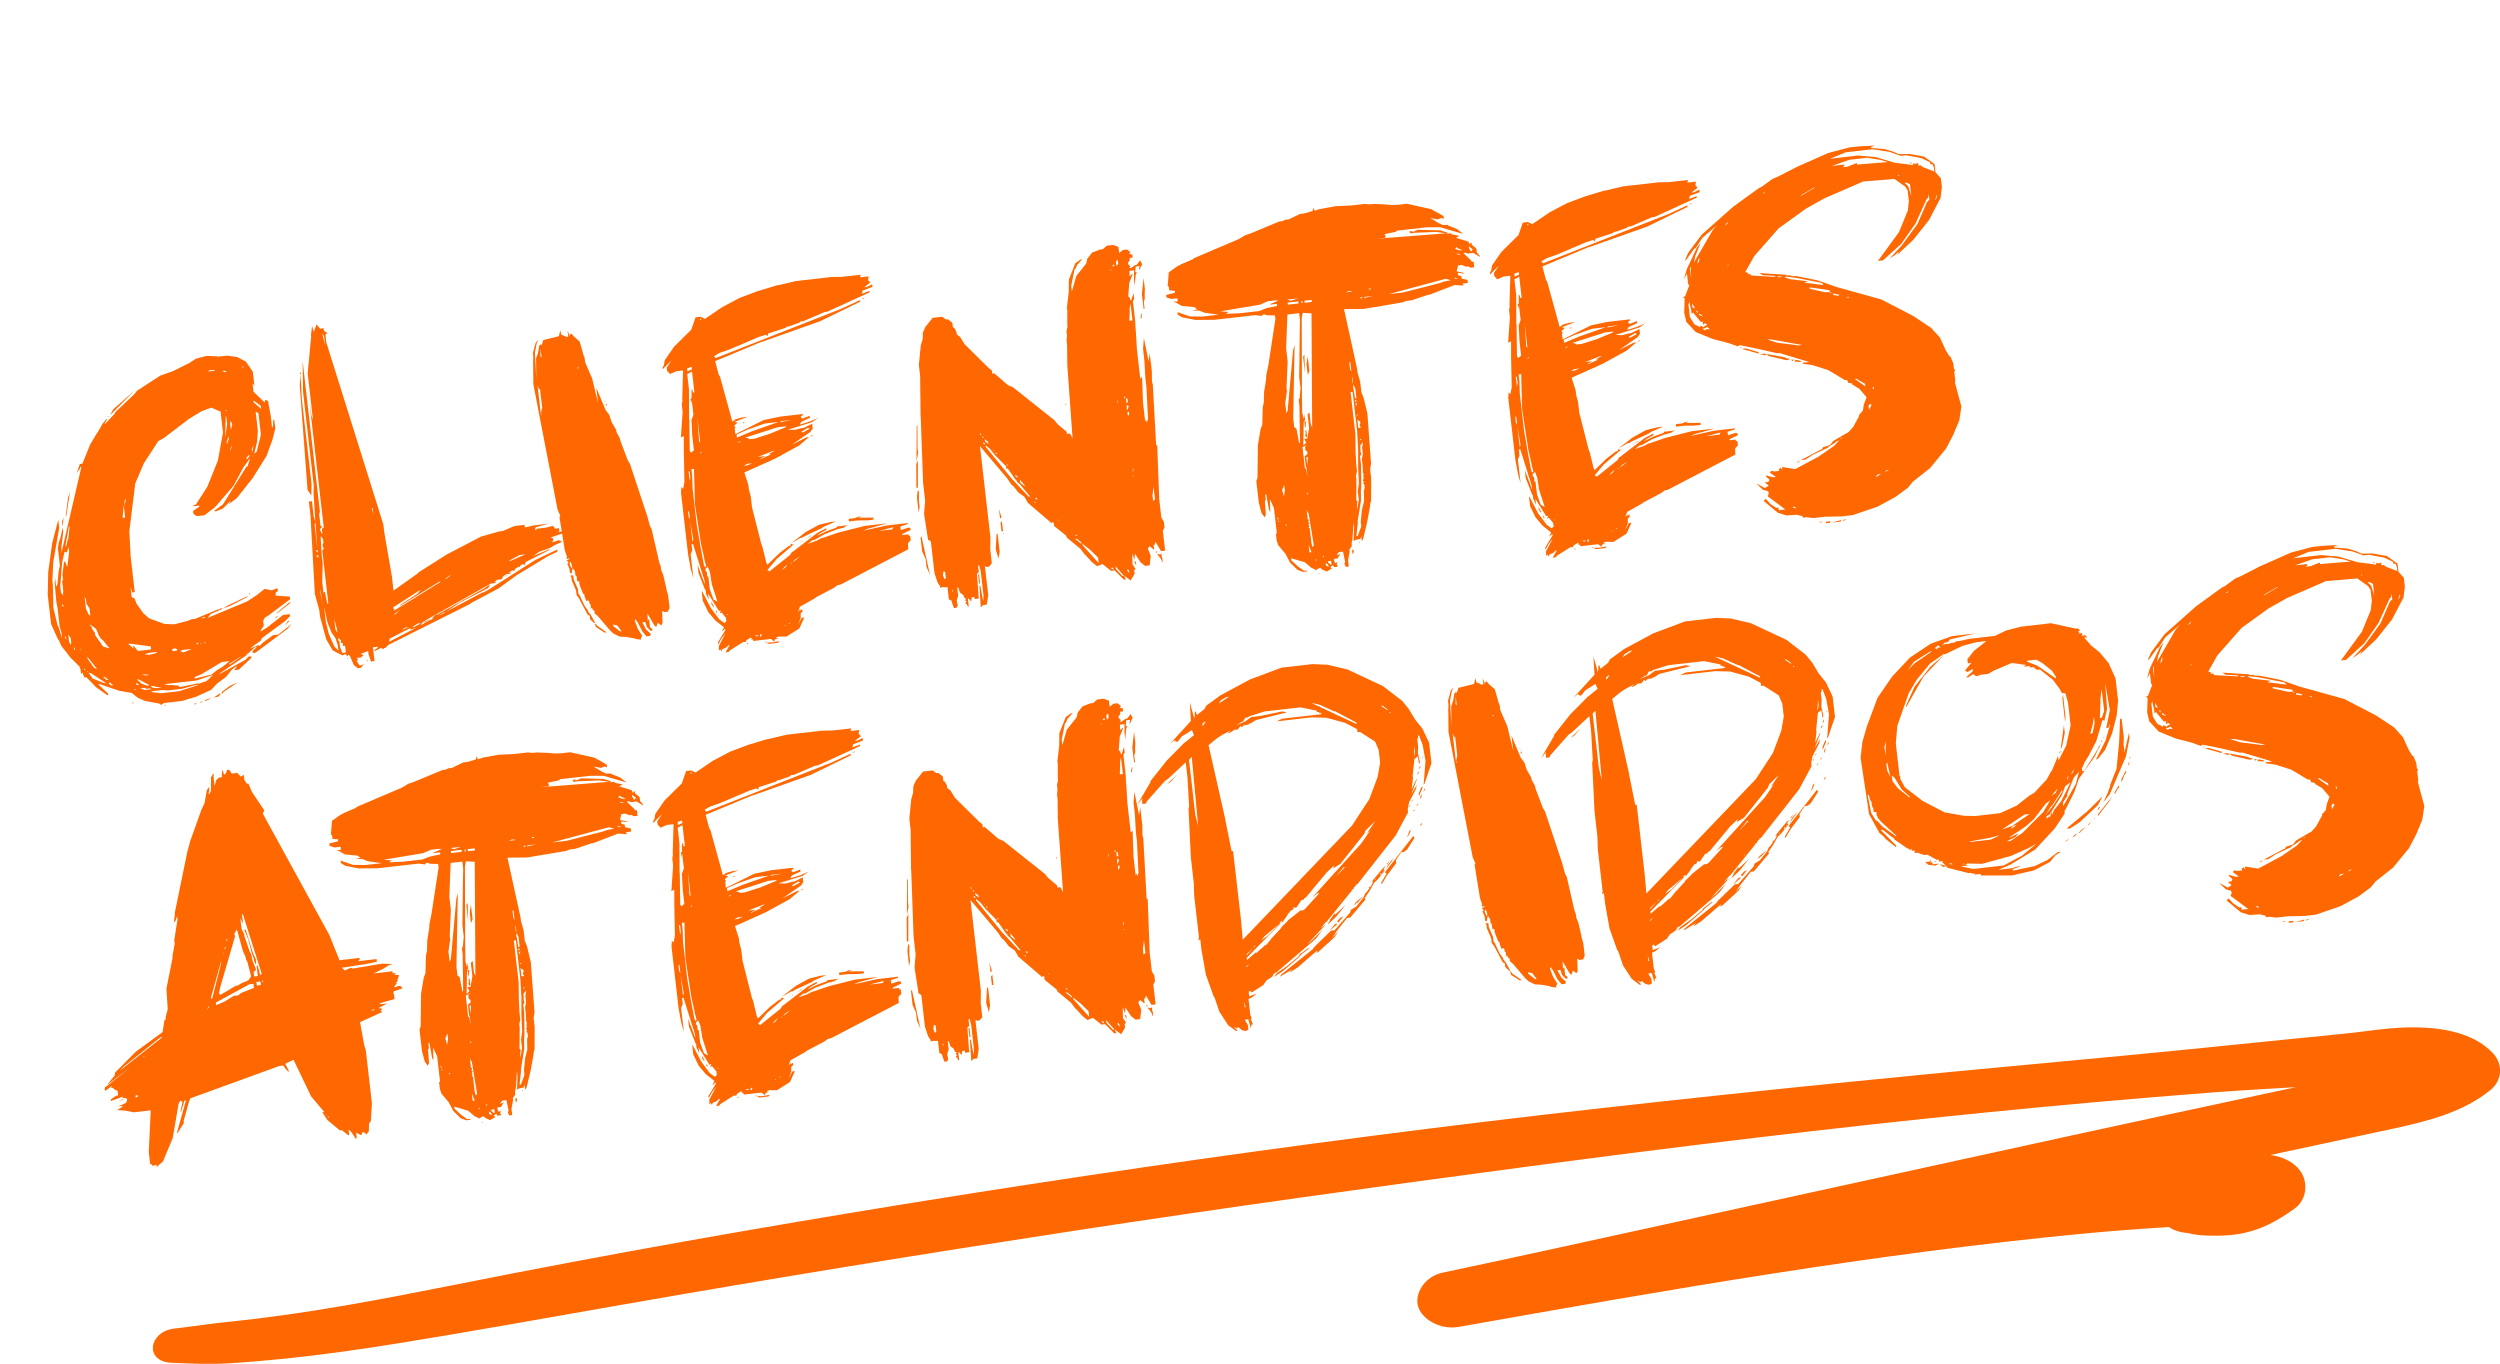
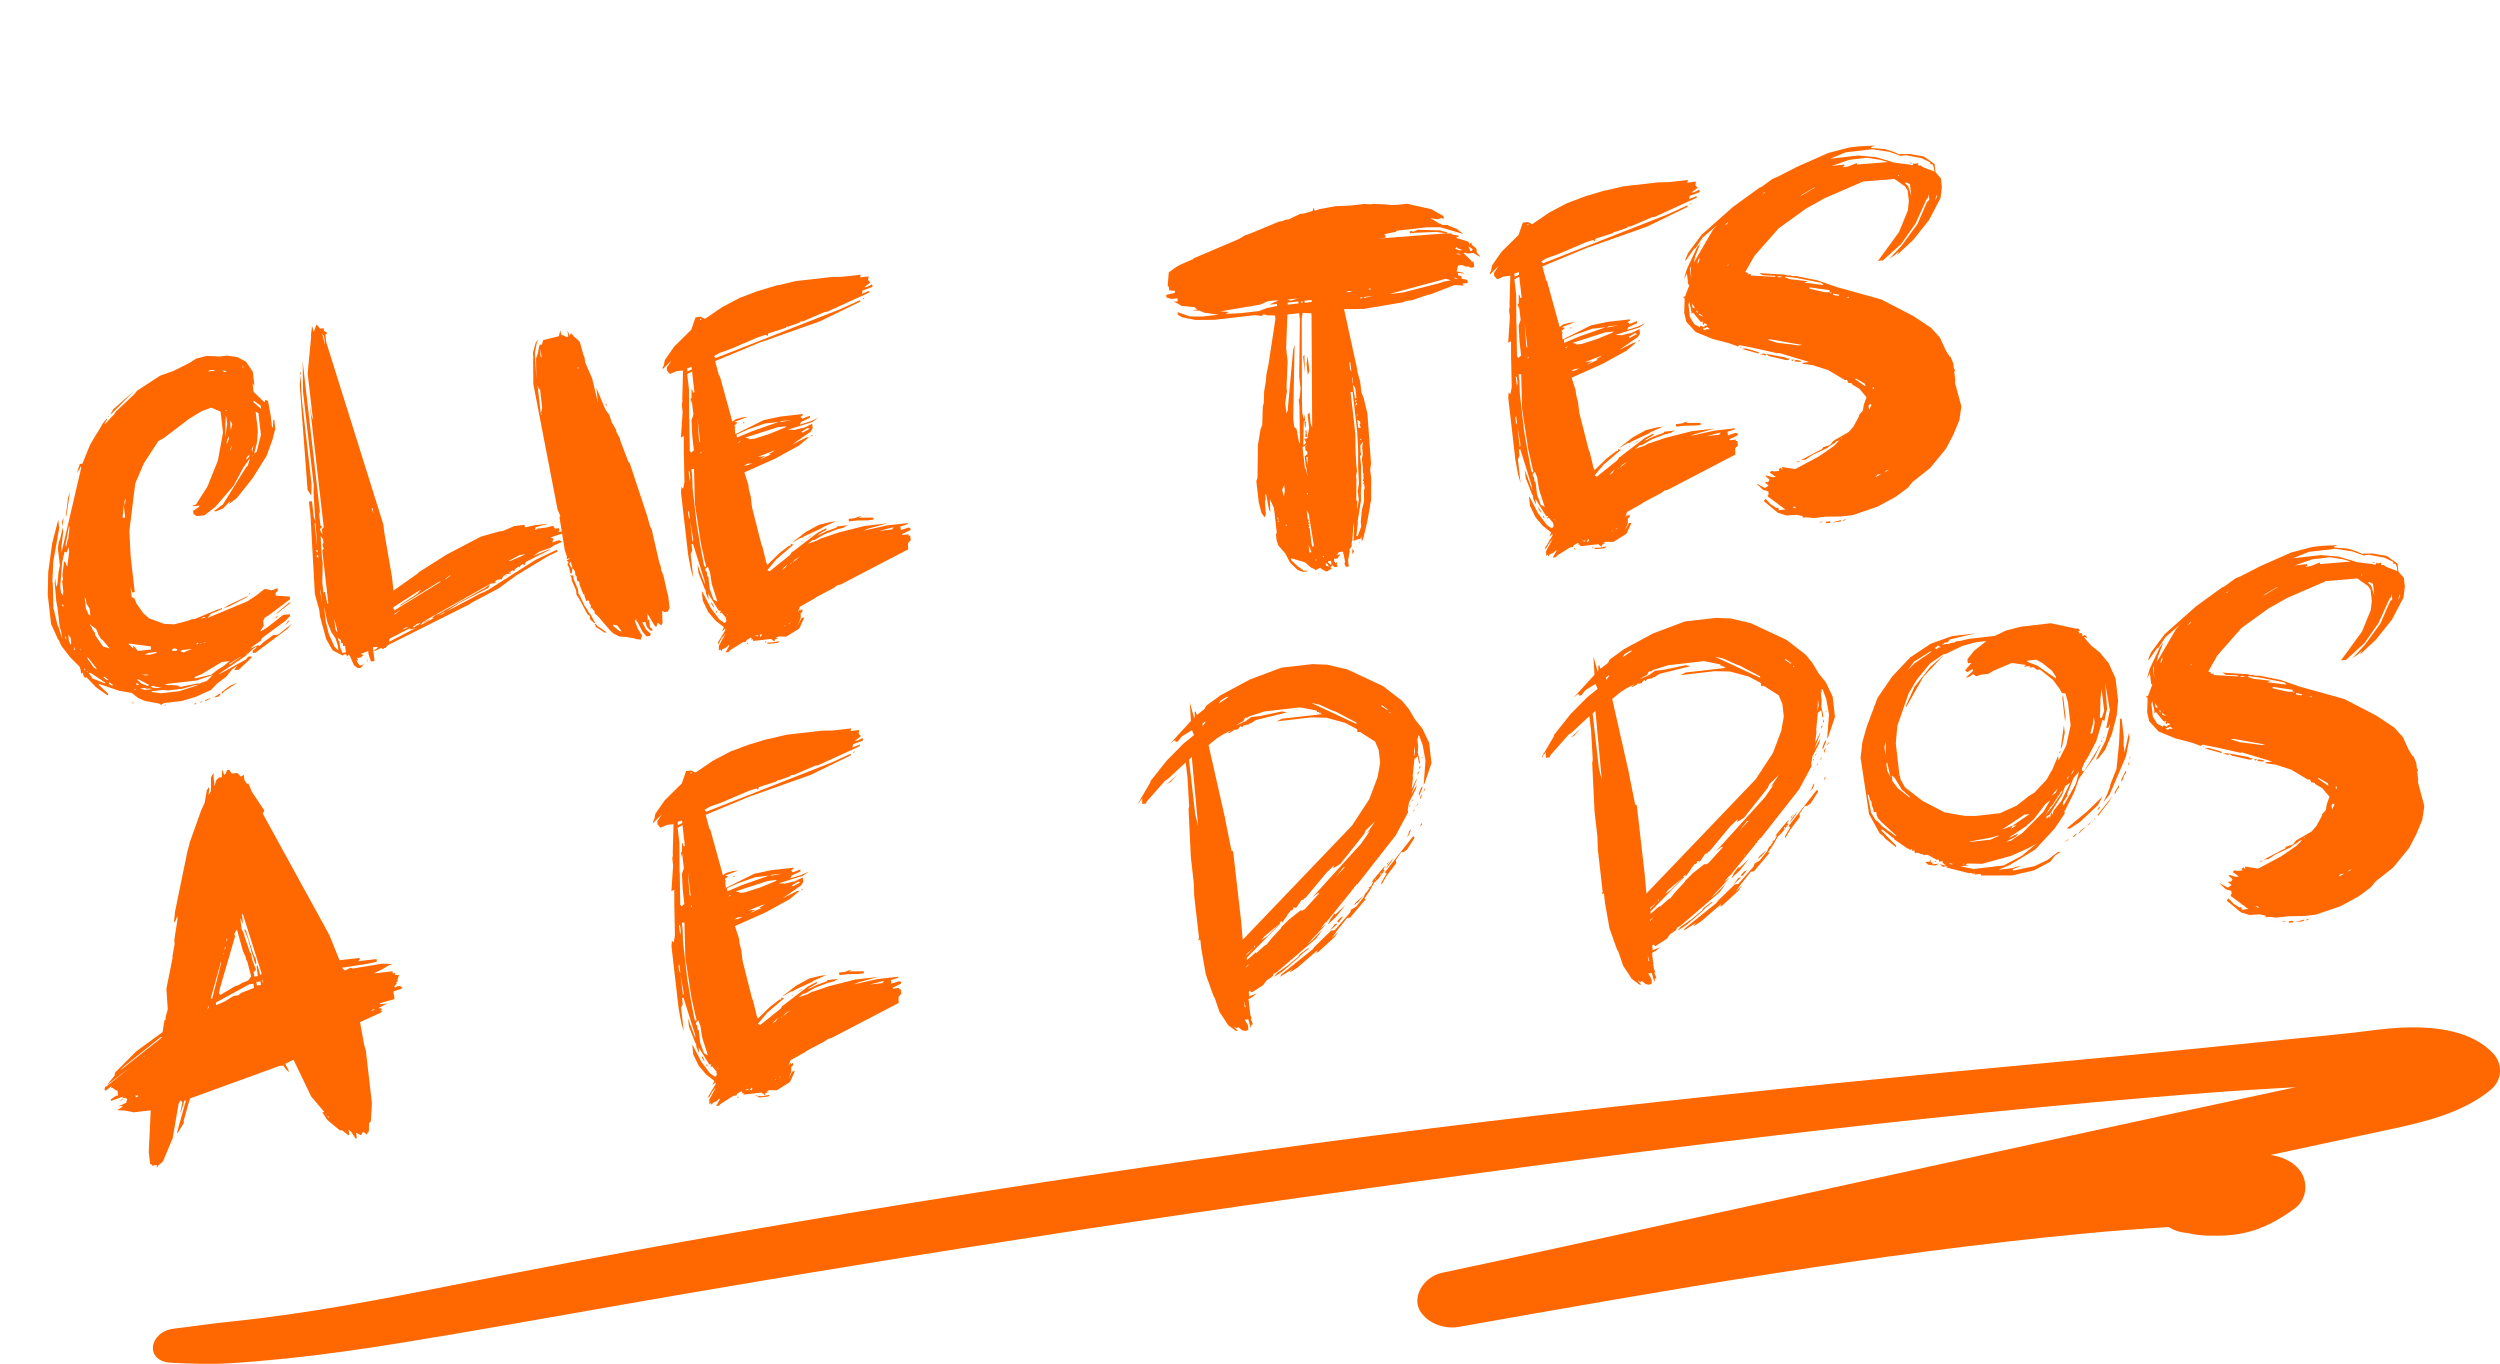
<svg xmlns="http://www.w3.org/2000/svg" id="b" data-name="Camada 2" viewBox="0 0 525.65 286.77">
  <defs>
    <style>
      .d {
        fill: #ff6700;
      }
    </style>
  </defs>
  <g id="c" data-name="Layer 1">
    <g>
      <path class="d" d="M30.63,147.44l-1.6-.69-1.32-1.05-2.66-.46-4.3-1.46.02.21,1.95,1.84.04.32-.21.02-2.37-1.69-1.97-2.06-.43.05-.29-.62-.05-.43-.4.26-.12-1.07h-.11s-.05-.42-.05-.42l-1.96-1.95-1.79-2.3-.13-.2-.43-.93v-.11s-.26-.3-.26-.3l-1.45-3.2-.7-6.12.1-4.79.83-6.07,1.28-4.93.2,1.72-1.25,7.1-.19,4.04.1.86.11,4.77.85,3.6.29.62.7,2.31-.16-1.39-.35-1.16-.44-3.86-.28-1.49-.29-3.45-.04-.32.09-1.1.21,1.82.27-.47.24-2.64.28-1.34-.42-3.65.19-1.22.33-.91.51-2.23.1.86-.39,3.2.03,1.19,4.15-17.87-.13-.2-.17.45-.65.94.65-1.92.54-.06,1.61-3.99,1.46-2.45.19-.24,1-1.74.76-.96.21-.02-.55.93v.11s.21-.13.21-.13l1.84-1.95.27-.47,3.92-3.71.57-.72,4.86-3.17,2.72-.96,3.39-1.69,1.42-.92,2.22-.58,2.18.08v.11s2.16-.25,2.16-.25l2.1.3,1.85.98,1.44,2.12.34,3-.4-.61.21,1.82,2.32,2.23.15-.56.57.26.57,3.09.29,2.58.18-.35.07-1.31.2-.13.22,1.93-.6,2.35-1.24,3.4-2.94,4.69-3.33,4.19-1.7,1.28.37-.59v-.11s-1.57,1.59-1.57,1.59l-1.45.6-.44-.06,1.9-1.41,4.96-7.96.21-.02.55-1.8-1.5,2.13-1.97,3.7-3.84,4.46-2.3,1.78-1.61.18-.71-.46-.07-.64,1.31-.91-.02-.21-1.18.14-.23-.08.73-.3,2.4-3.75,2.2-5.47,1.07-5.88-.5-4.4-1.95-.86-2.08.78-2.64,1.61-5.2,3.97-1.23.68-3.05,4.7-1.8,4.23-1.24,10.03.29,5.4.85,7.4-.54.06-.35-1.16.25,2.15.57.26.46,1.14,1.43,2.01,1.21,1.06,3.18,1.16,2.08.09,2.96-.77.73-.3.75-.09,4.67-1.95.21-.02.73-.3.02.21-2.38,1.03-.67.84,8.3-3.45,2.02-1.32,1.59-1.27.32-.04,1.23.29,1.25-.47.06.54-.49.49.06.54,2.96.21.06.54-4.6,3.46-.71.41-.36.69.12,1.07-.65.94.02.21,1.32-.8,3.39-2.67,1.39-.16.05.43-.97.98-4.91,3.61-.26.57-1.51,1.04-.69.62,1.66-.73.24.19.78-.74,2.11-1.55,1.07-.12,2.89-2.29-.96,1.09-6.71,5.01-.54.06-.05-.43.79-.74-.02-.21-.7.52-1.57,1.48-5.25,3.54-.39.37,5.73-3.16.47-.6.64-.07.04.32-2.65,2.48-.97.11.65-.94-1.11.78-1.24,1.56-1.9,1.41-1.26,1.34-3.2,1.45-2.94.88-3.76.43-.61.4-.36-.28-2.89-.54ZM13.31,125.3l-.06-.54.06-.44-.25-2.15.19-.24-.12-1.07.34-2.76.21-.02.46,1.14.4-3.2-.11-.97-.41,1.13-.45-.17-.5,2.23-.4,5.05.15,1.29.52.7ZM13.37,108.77l-.21,1.98-.12-1.07.33-.91ZM13.13,127.49l.32-.04-.38-.5.06.54ZM13.94,134.57l-.06-.54-.25-.3.04.32.28.51ZM14.71,103.39l-.73,4.98-.18.35.51-4.08.4-1.24ZM13.88,115.12l.35-1.67h.11s.32-2.88.32-2.88l-.19.24-.67,3.66.07.64ZM14.81,135.56l.18-.35-.12-1.07-.52-.7.16,1.39.3.73ZM15.59,136.67l.21-.02-.3-.73.09.75ZM17.01,136.72l-.16-.42.05.43h.11ZM17.93,140.96l-.02-.21-.24-.19.02.21.24.19ZM19,129.43l-.17-1.5-.66-1.01-.11-.97-.26-.4.28,2.47.58,1.24.35.18ZM18.52,141.33l-.13-.2-.21.02.35.18ZM20.29,140.69l-.02-.21-1.9-2.39.05.43,1.29,1.81.58.37ZM21.94,143.66l.32-.04-3.06-2.04-.56-.15.79,1.21,2.51,1.02ZM23.06,136.35l-1.39-1.69-.48-.38-.41-.71-.12-.1-.04-.32-.43-.93-1.3-.94.02.21.36.29.02.21.13.2.02.21.24.19.02.21.24.19.06.54,1.69,2.42,1.35.39ZM22.83,142.9l-.82-.56-.32.04.72.57.43-.05ZM22.81,87.68l-.21.02.4-.26-.19.24ZM23.4,144.14l.43-.05-.72-.57-.21.02.02.21.48.38ZM28.36,82.05l-4.87,4.91-.3.25.63-1.16,4.54-4ZM25.78,108.87l.54-.06-.31-2.68-.23,2.74ZM26.25,106.31l.17-1.32-.02-.21-.25.68.1.86ZM31.77,136.55l-.07-.64-4.42-.58-.32.04,1.09.96-.06-.54h.11s.89,1.08.89,1.08l2.79-.32ZM28.28,147.82l-.43.05-.13-.2.56.15ZM28.4,145.09l.21-.02-.24-.19-.21.02.24.19ZM29.26,144.01l-.6-.48.06.54.54-.06ZM31.13,144.24l.19-.24-2.2-1.16-.32.04.97.87,1.36.5ZM30.47,145.07l1.5-.17-.56-.15-.75.09-.02-.22-1.18.14,1.01.32ZM30.66,142.01l.75-.09-.88-.12-.75.09.88.12ZM31.36,137.69l1.58-.4-.02-.21-1.61.18-.94.32.99.1ZM32.92,144.68l1.07-.12-1.32-.17-.35-.18-.64.07.36.29.88.12ZM33.92,145.76l3.76-.43,4.19-1.35-.97.11-2.63.74-2.9.33-1.21-.08-2.36.27.24.19,1.87.22ZM34.84,148.16l-.08.23-.21.02.19-.24h.11ZM37.9,144.44l3.61-.74.33.07.31-.14,1.36-.48,1.27-1.23-3.46,1.16-6.76.77.9.22.43-.05,1.65.14v.11s.36.18.36.18ZM37.13,136.81l.19-.24-.35-.18-.23-.08-.52.17.05.43.86-.1ZM38.59,137.19l1.76-.75-2.04.23-.41.26.68.25ZM41.33,147.85l-.19.24-.21.02-.02-.21.43-.05ZM40.96,142.68l3.49-.84,1.3-1.02,1.12-.67,1.39-1.14-1.61.18-4.27,2.56-1.45.6.04.32ZM41.22,135.47l.54-.06-.25-.3-.28.36ZM42.59,147.49l-.3.25-.21.02.19-.24.32-.04ZM42.18,135.36l.21-.02-.24-.19.02.21ZM42.22,130.03l.97-.11-.24-.19-.73.3ZM42.83,135.29l.51-.28-.32.04-.19.24ZM44.36,146.74l-.3.25-.93.43-.02-.21,1.25-.47ZM43.78,78.11l1.5-.17-.45-.17-.86.1-.19.24ZM46.31,145.76l.03.21-.38.48-.85.21v-.11s1.2-.79,1.2-.79ZM48.31,144.22l1.66-.73-2.93,1.97-.38.48-.05-.43,1.7-1.28ZM47.27,78.25l.43-.05-.47-.27-.54.06.57.26ZM51.81,125.45l.43-.05-3.8,1.96-1.56.61,1.01-.66,3.92-1.86ZM47.76,89.17l-.17-1.5-.13-.2-.13,4.58.43-2.88ZM47.67,86.46l-.02-.21-.23-.08v.11s.25.19.25.19ZM47.71,93.42l.41-1.13-.06-.54-.41,1.13.06.54ZM48.23,139.78l2.42-1.69h-.11s-2.33,1.48-2.33,1.48l.02.21ZM48.4,94.75l.34-.8-.02-.21-.34.8.02.21ZM48.55,90.39l.29-1.23-.41-.71v.87s.11,1.07.11,1.07ZM50.97,77.28l.21-.02-.02-.21-.21.02.02.21ZM51.89,137.51l.19-.24-.41.26.21-.02ZM51.88,96.64l.57-.72-.04-.32-.58.61.05.43ZM52.51,124.94l-.21.02.29-.36-.07.33ZM53.01,95.09l.28-1.34v-.11s-.36.8-.36.8l.07.64ZM53.12,96.06l.17-.45-.19.24.02.21ZM54.9,85.96l-.07-.64-1.54-1.13.05.43,1.57,1.34ZM53.47,95.37l.5-.38.89-3.58-.52-4.51-.59-.37.47,4.08-.17,2.3-.59,2.46ZM58.47,129.47l-.29.36-.4.26.38-.48.31-.14ZM61.19,126.66l-2.89,2.29-.21.02,2.68-2.26.43-.05ZM60.87,130.5l-.96,1.09.64-1.05.32-.04Z" />
      <path class="d" d="M63.24,78.16l.06.54h-.11s.29,5.41.29,5.41l2.02,17.6-.04,2.5-.79-1.21-1.65-21.99.17-2.3-.12-.1.17-.45ZM73.69,138.06l-.37-.39-.39.37-.04-.32-.35-.18-.51.28-2.08-1.07-1.36-2.35-1.3-4.74-.16-1.4-.93-3.37-.92-16.53-.33-2.9.64-.07.37,3.22.34,1.05-.37-6.05.04-1.53-2.25-19.64-.09-6.51,3.63,31.65-.15.56.27,2.36.36.29-.49.49.3.73.25.3-.12-1.07.39-.37-3.02-26.4.45,2.99.31.83-1.12-9.76.74-7.8-.04-.32.22-1.87.36,1.26.58-1.59.75.89.75-.09.06.54.71.46-.39.37.18,1.61,12,38.3.2,1.72,1.59,9.17.34,3,5.13-3.63.19-.24,5.88-3.72,7.18-3.76,3.9-1.1.75-.09,2.38-1.03,2.15-.25.06.54,2.01-.45,3-.34-2.74.75-.15.56.21-.02.3-.25,1.82-.21,1.48-.39.4.61.86-.1.05.43-.18.35.75-.09.05.43-2.41.82.57.26-.24.79,1.36-.48.69.36-1.66.73-.81.53-2.3.81-1.31.91,3.22-1.35.43-.05-5.24,2.67-.25.68-.36-.28-.5.38-.18.35-.13-.2-.81.53-.17.45-.35-.18-.81.53.43-.05.02.21-.86.1-.71.41-.36.69-.97.11-.59.5.43-.05-.3.25-.86.1-11.64,6.55.43-.05,10.01-5.6.7-.52.32-.04-.37.59-5.95,3.07-3.03,1.98,7.58-4.02.52-.17,1.02-.55,9.83-6.24,4.54-2.15.05.43-2.06,1-6.61,4.02-3.71,2.71-5.74,3.05-.3.25-17.17,8.6-.58.61-.21.02-.3.25-.36-.28-1.44.71-.02-.21.7-.52-.02-.21-.97.11.33,2.9-.75.09-.51-1.57-.07-.64-1.56.61.57.26-.59.5-.86.1.24.19.04.32-.32.04.66,1.01.43-.05.51-.28-.67.84-.64.07-.84-.66-.75-1.76ZM66.73,115.26l-.4-5.39-.18.35.58,5.04ZM66.84,116.23l-.06-.54-.43.05.49.49ZM66.96,117.3l-.07-.64-.4.26.48.38ZM67.79,127.32l-.39-3.43-.03.66.43,2.78ZM68.83,126.98l.2-.13-1.27-11.05.37-.59-.23-.08-.07-.64.18-.35-.1-.86-.24-.19-.02-.21-.23-.08.21,3.78.22,1.93-.09,3.92.28,2.47.06-.44.21-.02.51,2.55ZM68.36,72.57l-.21-1.82-.4-.61.6,2.43ZM71.16,136.82l-.12-1.07-.51-1.57-.78-1.11-.9-2.18-.71-3.4.38,3.33.6,2.43,1.18,2.69.86.88ZM70.19,133.13l.21-.02-.23-.08v.11ZM70.94,133.04l-.09-.75-.58-2.22.26,2.25.41.71ZM71.97,137.27l.75-.09-.16-1.4-.43.05-.07-.64-.32.04-.07-.64-.6-.48.06.54.24.19.13,1.18.47,1.25ZM73.2,138.55l-.21.02.19-.24.02.21ZM77.34,138.62l-.15.56-.04-.32.19-.24ZM78.51,108.04l-.14-1.18-.21.02.35,1.16ZM81.81,134.95l5.64-2.93-1.16.35-.04-.32-4.31,2.23-.14.67ZM82.8,128.42l9.95-6.14-.43.05-8.02,4.94-.32.04,3.84-2.51.67-.84-5.77,3.71.05.43.21-.02-.18.35ZM83.11,129.15l1.19-1.01-1.51,1.04.32-.04ZM84.56,132.35l.21-.02,1.14-.46-.64.07-.71.41ZM86.68,131.89l.43-.05,1.43-.82-.75.09-1.11.78ZM88.37,131.48l2.87-1.52-.43.05.88-.86-2.75,1.62-.57.72ZM90.19,130.3l.32-.04-1.44.71.19-.24.93-.43ZM92.28,129.51l1.43-.82-.63.18-.8.63ZM93.56,121.76l.21-.02,1-.77-.21.02-1,.77ZM106.62,120.91l-.29.36-.02-.21.31-.14ZM106.93,117.94l.54-.06,3-1.32-1.18.13-2.36,1.25Z" />
      <path class="d" d="M133.14,134.18l-1.55-.26-1.31-.07-1.27-.62-.73-.68-2.63-3.07-.6-.48-.06-.54-.36-.28-.16-.42-.4.26.18-.35-.06-.54-.24-.19-.05-.43-.25-.3-.42.16v-.11s-.34-.94-.34-.94l-.05-.43-.21.02-.77-1.98-.07-.64-.45-.17-.11-.97-.24-.19-.1-.86-.52-.7v.11s-.19,1.11-.19,1.11l-.35-.18-.1-.86-.44-1.04.29-.36-.47-.27.61-.4-.02-.21-.3.25-.35-.18.19-.24-.49-1.47-1.12-6.94.19-.24-.59-1.35-5.09-26.38-.03-4.02-.02-.21.04-1.53-.09-.75.61-2.24.58-.61-.36.69-.41,2.11.31,5.51-.06-4.34.41-1.13.26-1.55.3-.25.23.08.32-1.01,3.28-.81.29-1.23.22.95.56.15.47.27.43-.05-.15-1.29.46,1.14.17-.45.21-.02.5.59,1.21,1.06.72,2.53v.11s.31.73.31.73l.11.97,1.48,3.42,1.25,5.18-.37-3.22,1.95,4.67.77,1,.51,1.57.95,1.63.05.43.68,1.23.19.74,1.55,4.06.4.61,3.65,11,.57,2.11.42.82.02.21,1.53,6.67.31.83.09.75.44,1.04.65,2.86.02.21.36,1.26.29,2.57-.34.8-.75.09-.47-.27.08,2.6-.27.47-.72-.57-.33.91-.36-.29-1.49-2.55.09,1.73.06-.44.21-.02.18,1.61.48.38.04.32-.43.05-.74-.79-.34-1.05-.64.07.83,1.54.97.87-.17.45-.75.09-.89-1.09-.99-1.95-.24-.19-.05-.43-.29.36.63,1.67.94,1.52-.27.47.04.32-.99-.1-.68-.25ZM113.71,86.95l.29-1.23-.47-4.08-.18.35-.34-1.05.69,6.01ZM113.88,75.19l-.21-1.82-.04,1.53.25.3ZM113.71,86.95l.04.32.19-.24-.23-.08ZM120.15,119.47l.19-.24-.35-1.16-.27.47.43.93ZM124.01,129.47l-.47-.27-1.8-3.38-.51-.7-.11-.97-.89-2.07-.09-.75-.25-.3.64-.07.1.86.89,2.07.11.97.25.3,1.01,2.17.78,1.11.02.21.5.59.96,1.74-.21.02-.85-.77-.09-.75ZM121.43,77.47l.21-.02-.02-.21-.21.02.02.21ZM125.21,131.39l-.24-.19.32-.04.26.4,2.01,1.4-.43.05-1.88-1.2-.05-.43ZM127.2,84.2l.05.43-.16-.42h.11ZM127.49,84.82l.07.64-.26-.4.19-.24ZM130.37,132.76l.32-.04-.9-1.2-.9-.22.04.32,1.44,1.14Z" />
      <path class="d" d="M153.34,135.89l-.04-.32-.69.62-.73.3-.17.45-.26-.4-.3.25v-.98s1.43-2.66,1.43-2.66l-.86,1.08-.72,1.28-.05-.43,1.55-2.57-.04-.32-.69.62.44-.92-1.79-1.43-1.51-1.78-1.14-2.37-.22-1.93h.11s1.81,3.48,1.81,3.48l1.8,2.4,1.06.75.39-.37-.09-.75-.89-1.09-.42.16.26-.57-.43.05-2.27-3.65.15,1.29-.58-1.24-.1-.86h-.11s-1.38-3.52-1.38-3.52l-.2-1.72,1.56,4.17-.1-.86-2.4-7.66-.32.04.15,1.29-.34.8.58,5.04-.54-1.89-.57-3.09-1.49-12.98.08-1.21.37.39.27-1.44v-.11s-.11-5.64-.11-5.64l-.02-.21v-3.7s-.61.29-.61.29l.36-5.37-.17-1.5.13-.78-.04-.32.17-6.11-1.4.16-1.35.59-.62-.69-.07-.64,1.02-1.53-1.85,1.84-.04-.32.27-.47.2-1.11,1.96-2.83,3.61-3.57.9-2.6,1.07-.12.92.44,3.63-2.48,3.69-1.94,3.75-1.41,4.1-1.23.43-.05,3.49-.83,7.51-.86,2.17-.03,3.97-.45-.15.56,1.82-.21-.13.78.49.49-.3.25-1,.77.54-.06,1.13-.56.06.54-2.08.78-.14.67,1.56-.61.04.32-8.88,4.06-.54.06-4.45,1.92-.64.07-.19.24-2.3.81-.43.05-.19.24-3.67,1.18-.15.56-.36-.29-1.57.51-5.91,2.52-2.3.81-1.12.67.37.39,26.22-10.29,4.13-1.89.04.32-8.44,4.12-12.22,4.33h-.11s-9.75,4.06-9.75,4.06l.76,2.85.26.4,2.61,9.48.7-.52,1.37-.37,1.18-.14-2.81,1.08.67.14-.69.62.02.21.23.08-.18.35.13,1.18,5.97-2.97,3.5-.73,4.72-.54.02.21-.5.38.37.39,1.56-.61.05.43-1.86.86-.26.57,2.2-.69,1.66-.73-1.31.91-5.04,1.56,1.42.06,1.48-.39.43-.05,1.75-.85.11.97-.46.71-3.93,2.73,3.08-1.55.54-.06-2.08,1.76-5.01,2.75-6.51,2.92.84,2.62.11.97.39,1.48.26,2.25,1.98,7.82.3.73.02.21.6,2.43.02.21.3.73,2.54-2.47,2-1.53.32-.04.17-.45.24.19.32-.04-3.66,3.14-1.91,2.28.47.27,4.28-3.43.46-.7.21-.02.1-.12,5-3.83,1.85-.97.04.32-1.43.82-.59.5,1.95-.98,2.19-.79.08-.23,2.36-.27-.62.29-.3.25-.43.05-.31.14-.43.05-2.81,1.08-2.14,1.22-.43.05-1,.77,1.88-.65,1.02-.55.21-.02,3.35-1.14,5.49-1.39,4.83-.55-4.11,1.12-1.04.44,4.98-1.11,4.4-.5.02.21-1.57.51.09.75,1.57-.51.44.06.05.43-1.75.85.02.21,1.29-.15.04.32.32-.04.11.97-.58.61.04,1.3-14.16,7.38-.74.19-.7.52-3.69,1.94-.3.25-3.17,1.78-.41,1.13.47-.6.04.32.39-.37.06.54-.39.37v.98s-.59,1.48-.59,1.48l.81-1.51.54-.06-1.04,2.29-2.74,1.73-1.63-.03-.62.29.55.05-.73.3-.06.44-.72-.57-3.75.43-.04-.32-.43.05.19-.24-.24-.19-.92.54-.07.33-.64.07-2.74,1.73-.29.36-.64.07.72-1.28ZM144.55,78.09l.93-.43-.06-.54-.94.33.07.64ZM145.31,95.18l.59-.5-.34-3-.17-3.35.41-1.13-.36-3.11-.13.78-.12-1.07.21-.02v-1.96s.24.3.24.3l.05.43.32-.04-.5-4.4-1.02.55.37,3.22.03,5.97.05.43.09,6.51.26.41ZM145.07,109.23l-.21-1.82-.19.24.12,1.07.28.51ZM145.02,101.19l.13-.78-.13-1.18-.24-.19.25,2.15ZM145.61,113.95l.17-.45-.67-3.95.5,4.4ZM148.29,119.29l.19-.24-.39-1.48-.02-.21-.67-2.97-1.29-8.44-.19-7.37-.54.06.16,1.39.08,2.6.88,7.73.66,3.84.02.21.84,4.47.26.4ZM147.23,93l-.59-5.15.35,4.96.24.19ZM147.23,67.34l.2-.13-.02-.21-.21.02.04.32ZM147.29,95.38l.19-.24-.02-.21-.19.24.02.21ZM150.85,126.5l-1.18-3.67-.4-2.56-.46-1.14-.49.49.05.43.24.19.11.97.21-.02.31,2.68.79,2.19.81.45ZM149.55,126.54l.54.92.04.32-.52-.7-.06-.54ZM150.51,128.28l.26.4.02.21-.24-.19-.05-.43ZM151.17,129.29l.02.21-.13-.2h.11ZM152.91,129.31l.21-.02-.24-.19.02.21ZM154.95,92.01l3.22-1.35,5.54-1.94-2.9.33-3.66,1.29-2.27,1.02.07.64ZM155.07,93.08l.32-.04.4-.26-.21.02-.51.28ZM156.64,88.77l-.4.26-.02-.21.43-.05ZM156.38,97.93l.75-.09,1.04-.44-1.07.12-.71.41ZM157.38,92.38l1.29-.15,3.15-1.01,3.32-1.36.19-.24-1.82.21-6.81,2.19.9.22-.2.13ZM157.06,135.14l.24.19.02.22-.24-.19-.02-.21ZM159.3,133.8l.19-.24-.86.1.67.14ZM159.92,96.55l2.17-1.01-.44-.06.92-.54.3-.25-3.54,1.38,1.61-.18-1.02.55v.11ZM159.95,133.83l.02.21.07-.33.19-.24-.24-.19-.27.47.23.08ZM161.16,134.89l-.19.24h-.11s.08-.22.08-.22l.21-.02ZM161.4,135.08h.98s1.49-.28,1.49-.28l-.29.36-1.82.21-.56-.15.2-.13ZM163.93,88.8l2.55-.51-2.25.26-.3.25ZM164.44,119.84l.7-.52.46-.7-.79.74-.38.48ZM164.93,131.74l.3-.25-.21.02-.08.23ZM165.74,131.21l.21-.02.39-.37-.61.4ZM166.14,118.55l.21-.02.08-.23-.3.25ZM172.16,110.36l2.43-.6,1.18-.14-2.69,1.18-.3.25-3.71,1.73-.3.25-.43.05-1.63.95h-.11s2.8-2.16,2.8-2.16l2.76-1.51ZM166.65,118.28l1.59-1.27-1.12.67-.48.6ZM168.85,113.79l-.4.26.19-.24.21-.02ZM168.74,90.97l1.54-.83-.45-.17-1.32.8.24.19ZM170.46,112.62l.21-.02-1.52.94.2-.13,1.11-.78ZM170.37,91.87l.2-.13v.11s-.2.02-.2.02ZM170.87,91.49v.11s-.1.01-.1.01l-.2.13-.02-.21.32-.04ZM178.49,109.64l-.06-.54,1.29-.15.73-.3.75-.09-.73.3,3.15-.03.05.43-1.18.14-2.28.04-1.72.2ZM181.8,62.62l-.3.25-.21.02.3-.25.21-.02ZM184.91,111.62l2.68-.31.27-.47-2.96.77Z" />
-       <path class="d" d="M192.65,97.58l.34-.8v5.76s-.31.04-.31.04l-.03-5ZM192.73,89.74l.17-.45.02,4.89.12,1.07-.34,1.78.04-7.29ZM192.96,103.09l.25.3v1.96s.15,1.29.15,1.29l-.2,1.11-.36-3.11.15-1.54ZM206.13,123.21l.58,3.19.09-1.1-.6-5.26-.36-1.26-.19.24.15,1.29-.39.37.38,5.18-.86.1-.05-.43-.54.06-.13.78h-.11s-.38-.49-.38-.49l-.21.02.18,1.61-.21.02-.16-.42-.36-.28.28-.36-.36-.29.3-.25-.35-.18-.29-.62-.72-.57-.34-1.05-.21.02.2,1.72-.32,1.01.23,1.06-.27.47-.54.06-.48-1.36-.02-.21-.57-.26-.29-2.58-.43.05-.55-.05-.52.17-.04-.32-.53-.81-.66-1.99-.76-6.65-.59-.37-.84-5.45.23-2.74-.43-3.76-.49-13.75-.04-.32-.09-8.36-.27-2.36.4-4.07.39-1.35.06-1.42.52-1.15,1.52-1.91,2.04-.23.72.57.43-.05.96.76.11.97.21-.02.54.92.06.54.72.57.94,1.52,5.03,4.97.72.57.07.64.43-.05,2.89,2.49,1.03.43,8.73,6.94.63.8,1.93,1.63.05.43.64-.07.55,1.02-1.11-15.42-.04-4.13-.11-.97.09-1.1-.11-.97.22-.9-.05-.43v-2.93s-.08-.64-.08-.64l.38-3.31.03-2.61,1.35-3.42,1.11-.78.32-.04-1.06,1.21-.34.8-.2.13-.69,3.45.14,1.18.93-3.26,2.09-2.63.21-1,1.04-1.32,1.67-.63.54-.06.89-.75,1.29-.15,1.13.41.15,1.29.8-.64.86-.1.72.57-.29.36.67.14.07.64-.64.07.05.43-.37.59.04.32.49.49-.31.14.35.18.9-.65.32-.04.76-.96.42.82-.62,1.27-.04-.32.15-.56-.86.1-.08,1.2.32-.04-.25.68-.18,2.2-.17-1.5.02-1.74-.97.11.02,1.08h.11s.49-.5.49-.5l.02.21-.67,1.71-.22,2.85.37.39.05.43.21-.02.48-1.47.14,1.18-.27.47.48,4.18.08,1.62.04.32.25,4.1.7,6.12.39-.37.19,5.41.45,3.97.17-.45.18.63.25-.68-.33-6.7-.22-1.93-.22-3.78-.27-2.36.17-2.3.99,4.89.25-1.66.43,3.76.03,2.17.18.63.69,12.64.24.19.41,11.15.45,3.97.54.92.13,1.18-.35.69.48,4.18-.86.1-1.08-1.83-.21.02.05.43-.32.04.12,1.07-.96-.76-.38.48.61,1.56-.21,1.98-.97.11-.96-.76-1.19-1.82-.07,1.31-.48-1.36.04,2.28.66,1.01-.3.25.09.75-.82,1.4-1.42-1.03.42.82-.43.05-1.96-1.95-.75.09-1.79-1.43-1.14.46-1.08-.86-1.25-1.38-.24-.19-.9-1.2-2.88-2.39-.16-.42-2.51-2-.07-.64-.24-.19-.4.26-.02-.21-4.82-4.12-.68-1.23-1.3-.94-1.02-1.3-.48-.38-.79-1.21-5.78-6.84,2.19,19.1-.03,2.61.33,2.9-.57.72-.54.06-.24-.19-.08.23.68,5.9-.32,1.99-.86.1-.18.35-.21.02-.29-4.42.21-.02ZM194.62,117.57l-.73-1.66-.33-2.9.19-.24,1.8,8.16-.75-1.76-.18-1.61ZM198.58,121.8l.3-.25-.15-1.29-.35-.18-.12.88.31.83ZM200.41,124.52l-.05-.43-.21.02.26.4ZM205.85,120.75l.22,1.93-.21.02-.22-1.93.21-.02ZM206.31,91.56l-.02-.21-.25-.3.04.32.24.19ZM206.81,92.15l-.02-.21-.25-.3.04.32.24.19ZM206.96,93.44l.19-.24-.45-.17.02.21.24.19ZM207.82,93.34l-.05-.43-.72-.57.05.43.72.57ZM216.27,104.44l.32-.04-2.14-2.58-.6-.48-.02-.21-.24-.19-1.69-2.42-.32.04-.06-.54-2.33-2.34-1.02-1.3-.96-.76.04.32,5.44,6.66,3.59,3.83ZM208.97,94.84h.11s-.14-.32-.14-.32l.04.32ZM209.37,95.45l.32-.04-.36-.29.04.32ZM209.55,112.28l.21-.02.43,3.76-.27,1.44-.56-2,.18-3.17ZM210.57,108.79l-.3.25-.23-2.04.53,1.79ZM210.65,109.54l.25,2.15-.32.04-.2-1.72.27-.47ZM211.06,112.1l-.07.33-.04-.32h.11ZM211.94,97.98l-.02-.21-.24-.19.02.21.24.19ZM213.96,100.47l-.04-.32-.47-.27.02.21.48.38ZM215.47,102.25l-.02-.21-1.01-1.19.07.64.96.76ZM216.82,103.62l.21-.02-.23-.08v.11ZM217.73,105.8l-.02-.21-.24-.19.02.21.24.19ZM218.08,105.1l-.05-.43-.43.05.48.38ZM222.6,109.48l-.02-.21-.21.02.24.19ZM224.24,84.83l-.17.45-.04-.32.2-.13ZM226.34,112.64l.21-.02-.24-.19-.32.04.35.18ZM227.4,114.36l-.04-.32-.96-.76-.32.04,1.32,1.05ZM230.88,117.23l-1.59-1.56-1.67-1.33.04.32,3.36,3.75-.14-1.18ZM233.54,56.91h.11s-.02-.23-.02-.23h-.11s.02.23.02.23ZM234.11,119.79l-.05-.43-.54.06.59.37ZM233.87,56.01l.43-.05-.04-.32-.21.02-.18.35ZM236,121.1l.32-.04-1.75-1.97.06.54,1.36,1.47ZM234.73,55.91l.39-.37-.11-.97-.38.48.1.86ZM235.12,84.89l-.1-.86-.06.44.16.42ZM236.41,83.87l.27-.47-.32.04.05.43ZM236.83,84.69l.32-.04-.1-.86-.32.04.1.86ZM236.9,86.21h.11s.34-.81.34-.81l-.47-.27.05.43-.03.66ZM237.46,120.5l-.05-.43-.26-.4-.19.24.5.59ZM237.15,87.48l.29-.36-.06-.54-.32.04.1.86ZM238.11,67.37l-.41-3.54-.2,1.11.04.32-.08,2.18.64-.07ZM238.17,99.22l.17-.45-.05-.43-.14.67.02.21ZM238.28,100.18l.19-.24-.21.02.02.21ZM238.81,118.06l.1.86-.42-.82.32-.04ZM240.11,65.84l-.09,1.1-.21.02.12-.88.19-.24ZM240.45,58.41l.27,2.36-.05,1.42.05.43-.22.9.16,1.39-.21.02-.36-3.11.37-3.41ZM242.46,105.35l.39-.37-.31-2.68-.22,1.87.14,1.18ZM243.01,115.84l.24.19.04.32-.25-.3-.02-.21ZM244.06,117.46l-.77-1,.67.14.3-.25-.02.76.12.09.12,1.07-.12-.1-.3-.73Z" />
      <path class="d" d="M277.55,119.38l-1.02.55-.02-.21-.8-.34-1.33-1.15-2.92-.86.05.43,1.34,1.26,1.3.94.54-.06.24.19-.97.11-1.13-.41-1.59-1.56-.97-1.85-1.51-1.78-.34-1.05-.16-1.4.21-.02-.61-5.36-.86-1.86.09,2.71-.28-.51-.6-3.3-.19.24.11.97-.18.35.21,2.8-.26.57-.65-.9-.58-2.22-.52-4.51.25-.68.08-6.86.58-3.44.34-.8.11-3.82.22-.9.06-2.29.39-2.33.08-1.21.42-2,1.49-9.74-.09-.75-1.63-.03-.79-.24-.39.37-1.32-.17-8.58.98-4.02.03-2.78-.55-.93-.55-.06-.54,2.6.9,2.61.03,3.43-.39-2.98-.42-1.03-.43-1.53-.04,1.06-.23-.6-.48-2.64-.24-1.28-.72-.56-.15.97-.11-.07-.64-1.29.15-1.01-.32-.06-.54,1.8-.42.06-.44-1.21-.08-.09-.75-.24-.19.22-2.85,1.61-1.16,1.02-.55,2.38-1.03.3-.25,9.43-4.02,1.32-.8,1.05-.34,6.12-2.55.64-.07.62-.29.75-.09,2.37-1.14.86-.1,1.79-.53.14-.67.29.62,1.05-.34,3.3-.6,3.24-.15,2.9-.33,1.1.09.75-.09,2.18.08h.11s1.54.14,1.54.14l1.41-.05,1.82-.21,5.13,1.15,2.56,1.45.06.54-.21.02-.24-.19-.83.31-1.55-.26,1.98,1.19h.11s.47.26.47.26l1.08-.02.24.19,1.71.67,1.32,1.04-4.83-1.4h-2.83s-6.33.72-6.33.72l-.19.24-2.44.5.24.19.06.54-1.93.22,14.65-1.14-2.1-.3-4.44.18-1.07.12-.05-.43.43-.05.24.19,1.04-.45,4.69.12,1.58.47-.19.24.97-.11.02.21,1.67.35-.71.41,2.59.79.29.62.18-.35.21-.02.05.43.96.76.1.86.62.69.02.21-1.4-.82-1.18.14-.35-.18-.54.06,1.71,1.65.02.21.43-.05.13,1.18-.75.09-.57-.26-.43.05-.8-.34-.86.1-.29,1.23,1.34.28.24.19-1.33-.17.06.54.67.14.06.54,1.23.29.07.64-1.18.14.24.19.02.21-1.86-.11-5.21,2.01-.43.05-3.35,1.14-1.18.14-.73.3-8.21,1.38-4.13.04,2.74,12.51.09.75.56,2,.26,2.25.44,1.04.82,3.38.77,10.56-.19,1.22.22,1.93-.02,4.57-.22.9.02.21-.6,3.33-.88,3.69-.27.47-.13-1.18-.14.67-1.06.23-.4.26.1-2.95-.11-.97-.24,3.61-.15.56v.87s-.48.6-.48.6l.05.43-.33,1.89.15,1.29-.64.07-.3-.73.19-.24-.47-2.23-.86.1-.47.6.43-.05.4-.26-.64,1.05-.75.09.06.54.26.4.39-.37-.14.67.24.19-.19.24-.64.07-.02-.21-.24-.19-.5.38.36.28-1.12.67-.92-.44-.48-.38ZM260.77,65.86l3.97-.46,1.56-.61,2.23-.47-.05-.43-1.4.16v-.11s1.75-.75,1.75-.75l-.66-.03-1.61.18-1.66.73-8.32,1.39,1.75.13-.61.4,3.03-.13ZM268.66,109.2l.21-.02-.28-.51.06.54ZM268.95,109.82l-.04-.32-.21.02.25.3ZM269.96,104.38l.19-1.22-.14-1.18-.43,1.03.37,1.37ZM273.14,93.25l.19-.24-.11-7.6-.16-1.39.19-.24.2-2.09-.28-2.47.1-8.6v-.11s.06-3.16.06-3.16l-.17-1.5-2.47.28-.27,7.1.32,2.79-.24,5.46.09.75-.36,2.54.25,2.15.26-.57,1.15-12.74.31-1.12-.29,15.47.21,1.82.48.38.57,3.09ZM270.57,110.62l-.04-.32-.21.02v.11s.25.19.25.19ZM271.44,63.23l1.47-.49-2.25.26.79.24ZM270.78,64.06l2.25-.26-.05-.43-2.25.26.05.43ZM273.67,63.73l.21-.02-.05-.43-.21.02.05.43ZM274.64,93.08l-.42-.82.64-.07.4-2.22-.32-2.79.38-.48.28,2.47.3.73-.14-24.01-1.86-.11-.2,1.11.05,17.5.02.21.04,2.28.36,1.26.09-1.1.15,1.29-.29.36-.08,5.01.58-.61ZM274.91,100.12l-.21-1.82h-.11s-.27-2.35-.27-2.35l.59-.5-.06-.54-.35-.18-.1-.86.39-.37-.92.54.5,4.4.24.19.28,1.49ZM274.26,74.54l.12,3.9-.39-3.43.27-.47ZM274.68,88.62l-.17.45.05.43-.15.56-.16-1.4.43-.05ZM274.32,63.66l1.5-.17-.05-.43-1.5.17.05.43ZM274.54,91.24l-.07-.64.19-.24.17,1.5-.32.04-.06-.54.09-.12ZM274.86,97.84l.13-1.75-.32.04.2,1.72ZM275.03,104.02l-.04-.32-.32.04.36.28ZM274.95,74.89l.36,3.11-.34.8-.26-2.25.25-1.66ZM275.96,115l.3-.25-1.11-6.83-.12-.1-.29-.62.23,2.04.21-.02.02.21-.18.35.35.18-.29.36.24.19-.17.45.23.08.36,3.11.21.85ZM275.33,116.16l.43-.05-.61-1.56.18,1.61ZM276.61,117.86l.21-.02-.02-.21-.21.02.02.21ZM277.48,120.69l-.21.02-.02-.21.24.19ZM278.39,117.22l-.02-.21-.24-.19.02.21.24.19ZM279.37,119.17l-.17-.52-.47-.27.06.54.57.26ZM279.87,118.79l.08-.23-.07-.64-.64.07.04.32.6.48ZM282.98,61.47l1.5-.17-.88-.12-.62.29ZM284.14,78.19l-.23-2.04-.21.02.17,1.5.28.51ZM285.38,107.07l.32-1.99-.21-1.82.24-1.66-.17-3.35v-3.7s-.2-3.78-.2-3.78l-.96-8.37-.43.05,1.01,8.8.06,4.34.05.43.05,1.41.18,1.61-.21,1,.09.75-.04,4.35.25.3-.1.99.07.64ZM284.42,80.66l.08-.23-.13-1.18-.07.33.12,1.07ZM284.38,115.45l.25.3.04.32-.27.47-.09-.75.07-.33ZM284.88,83.76l.32-.04-.23-2.04-.42-.82-.06.44.32,1.81.07.64ZM284.98,84.61l.29-.36-.35-.18.06.54ZM285.07,85.36l.27-.47-.02-.21-.3.25.05.43ZM285.16,112.75l.32-.04.74-2.04-.11-.97.25-2.53.45-1.79-.04-2.28.17-.45-.1-.86-.23-.08.17-.45-.24-.19.17-.45-.05-.43.03-.66-.12-.09-.04-1.3-.18-1.61.2-1.11-.15-1.29.19-1.22-.57.72.05,1.41.16.42-.27.47.21,1.82.04,4.13.02.21-.09,1.1.02,2.06-.7,4.32.04.32-.32,2.86ZM285.3,87.4l.3-.25-.32.04.02.21ZM286.13,89.92l-.29-.62.19-.24-.05-.43-.59-.37.2,1.72.54-.06ZM285.96,114.07l-.21.02-.02-.21.24.19ZM285.89,92.55l.32-.04-.04-.32-.28.36ZM286.06,62.75l.21-.02.3-.25-.54.06.02.21ZM286.71,62.67l2.01-.45-1.82.21-.19.24ZM288.03,60.89l.21-.02-.02-.21-.54.06.35.18ZM294.94,61.51l7.71-1.97.94-.33,1.49-.28-1.12-.31-11.92,3.21,2.9-.33ZM306.03,58.61l.54-.06-.56-.15-.32.04.35.18ZM306.87,52.65l.64-.07-.91-.33-.36-.29-.29.36.91.33ZM307.19,53.59l-.47-.27-.64.07,1.11.2ZM309.17,52.82l.21-.02.28-.36-.84-.67.05.43.26.41.02.21Z" />
      <path class="d" d="M327.27,115.97l-.04-.32-.69.62-.73.3-.17.45-.26-.41-.3.25v-.98s1.43-2.66,1.43-2.66l-.85,1.08-.72,1.28-.05-.43,1.55-2.57-.04-.32-.69.62.44-.92-1.79-1.42-1.51-1.78-1.14-2.37-.22-1.93h.11s1.81,3.48,1.81,3.48l1.8,2.4,1.06.75.39-.37-.09-.75-.89-1.09-.42.16.26-.57-.43.05-2.27-3.65.15,1.29-.58-1.24-.1-.86h-.11s-1.38-3.52-1.38-3.52l-.2-1.72,1.56,4.17-.1-.86-2.4-7.66-.32.04.15,1.29-.34.8.58,5.04-.54-1.89-.57-3.09-1.49-12.98.08-1.2.37.39.27-1.44v-.11s-.11-5.64-.11-5.64l-.02-.21v-3.7s-.61.29-.61.29l.36-5.37-.17-1.5.13-.78-.04-.32.17-6.11-1.4.16-1.35.59-.62-.69-.07-.64,1.02-1.53-1.85,1.84-.04-.32.27-.47.2-1.11,1.96-2.83,3.61-3.57.9-2.6,1.07-.12.92.44,3.63-2.48,3.69-1.94,3.75-1.41,4.1-1.23.43-.05,3.49-.83,7.51-.86,2.17-.03,3.97-.46-.15.56,1.82-.21-.13.78.49.49-.3.25-1,.77.54-.06,1.13-.56.06.54-2.08.78-.14.67,1.56-.61.04.32-8.88,4.06-.54.06-4.45,1.92-.64.07-.19.24-2.3.81-.43.05-.19.24-3.67,1.18-.15.56-.36-.29-1.57.51-5.91,2.52-2.3.81-1.12.67.37.39,26.22-10.29,4.13-1.89.04.32-8.44,4.12-12.22,4.33h-.11s-9.75,4.06-9.75,4.06l.76,2.85.26.4,2.61,9.49.7-.52,1.37-.37,1.18-.14-2.81,1.08.67.14-.69.62.02.21.23.08-.18.35.14,1.18,5.96-2.97,3.5-.73,4.72-.54.02.21-.5.38.37.39,1.56-.61.05.43-1.86.86-.26.57,2.2-.69,1.66-.73-1.31.91-5.04,1.56,1.42.06,1.48-.39.43-.05,1.75-.85.11.97-.46.71-3.93,2.73,3.08-1.55.54-.06-2.08,1.76-5.01,2.75-6.51,2.92.84,2.62.11.97.39,1.48.26,2.25,1.98,7.82.3.73.02.21.6,2.43.02.21.3.73,2.54-2.47,2-1.53.32-.04.17-.45.24.19.32-.04-3.66,3.14-1.91,2.28.47.27,4.28-3.43.46-.71.21-.02.09-.12,5-3.83,1.84-.97.04.32-1.43.82-.59.5,1.95-.98,2.19-.79.08-.23,2.36-.27-.62.29-.3.25-.43.05-.31.14-.43.05-2.81,1.08-2.14,1.22-.43.05-1,.77,1.88-.65,1.02-.55.21-.02,3.35-1.14,5.49-1.39,4.83-.55-4.11,1.12-1.04.44,4.98-1.11,4.4-.5.02.21-1.57.51.09.75,1.57-.51.44.06.05.43-1.75.85.02.21,1.29-.15.04.32.32-.04.11.97-.58.61.04,1.3-14.16,7.38-.74.19-.7.52-3.69,1.94-.3.25-3.17,1.78-.41,1.13.47-.6.04.32.39-.37.06.54-.39.37v.98s-.59,1.48-.59,1.48l.81-1.51.54-.06-1.04,2.29-2.74,1.73-1.63-.03-.62.29.55.05-.73.3-.06.44-.72-.57-3.76.43-.04-.32-.43.05.19-.24-.24-.19-.92.54-.07.33-.64.07-2.74,1.73-.28.36-.64.07.72-1.28ZM318.48,58.17l.93-.43-.06-.54-.94.33.07.64ZM319.24,75.26l.59-.5-.34-3-.17-3.35.41-1.13-.36-3.11-.13.78-.12-1.07.21-.02v-1.96s.24.3.24.3l.05.43.32-.04-.5-4.4-1.02.55.37,3.22.03,5.97.05.43.09,6.51.26.41ZM319,89.31l-.21-1.82-.19.24.12,1.07.28.51ZM318.95,81.27l.13-.78-.14-1.18-.24-.19.25,2.15ZM319.54,94.03l.17-.45-.67-3.95.5,4.4ZM322.22,99.37l.19-.24-.39-1.48-.02-.21-.67-2.97-1.29-8.44-.19-7.37-.54.06.16,1.39.08,2.6.88,7.73.66,3.84.02.21.84,4.47.26.4ZM321.16,73.08l-.59-5.15.35,4.96.24.19ZM321.16,47.42l.2-.13-.02-.21-.21.02.04.32ZM321.22,75.46l.19-.24-.02-.21-.19.24.02.21ZM324.78,106.58l-1.18-3.67-.4-2.56-.46-1.14-.49.49.05.43.24.19.11.97.21-.02.31,2.68.79,2.19.81.45ZM323.48,106.62l.54.92.04.32-.52-.7-.06-.54ZM324.44,108.36l.26.4.02.21-.24-.19-.05-.43ZM325.1,109.37l.02.21-.13-.2h.11ZM326.84,109.39l.21-.02-.24-.19.02.21ZM328.88,72.09l3.22-1.35,5.54-1.94-2.9.33-3.66,1.29-2.27,1.02.07.64ZM329,73.16l.32-.04.4-.26-.21.02-.51.28ZM330.57,68.85l-.41.26-.02-.21.43-.05ZM330.31,78.01l.75-.09,1.04-.44-1.07.12-.71.41ZM331.31,72.46l1.29-.15,3.15-1.01,3.32-1.36.19-.24-1.82.21-6.81,2.19.89.22-.2.13ZM330.99,115.22l.24.19.02.22-.24-.19-.02-.21ZM333.23,113.87l.19-.24-.86.1.67.14ZM333.85,76.62l2.17-1.01-.44-.06.92-.54.3-.25-3.54,1.38,1.61-.18-1.02.55v.11ZM333.88,113.91l.02.21.07-.33.19-.24-.24-.19-.27.47.23.08ZM335.09,114.96l-.19.24h-.11s.08-.22.08-.22l.21-.02ZM335.33,115.16h.98s1.49-.28,1.49-.28l-.29.36-1.82.21-.56-.15.2-.13ZM337.86,68.88l2.55-.51-2.25.26-.3.25ZM338.37,99.91l.7-.52.46-.71-.78.74-.38.48ZM338.86,111.82l.3-.25-.21.02-.08.23ZM339.67,111.29l.21-.02.39-.37-.61.4ZM340.07,98.63l.21-.02.08-.23-.3.25ZM346.09,90.44l2.43-.6,1.18-.14-2.69,1.18-.3.25-3.72,1.73-.3.25-.43.05-1.63.95h-.11s2.8-2.16,2.8-2.16l2.76-1.51ZM340.58,98.36l1.59-1.27-1.12.67-.47.6ZM342.78,93.86l-.4.26.19-.24.21-.02ZM342.67,71.05l1.54-.83-.45-.17-1.32.8.24.19ZM344.39,92.7l.21-.02-1.52.94.2-.13,1.11-.78ZM344.3,71.95l.2-.13v.11s-.2.02-.2.02ZM344.8,71.57v.11s-.09.01-.09.01l-.2.13-.02-.21.32-.04ZM352.42,89.72l-.06-.54,1.29-.15.73-.3.75-.09-.73.3,3.15-.03.05.43-1.18.13-2.28.04-1.72.2ZM355.73,42.7l-.3.25-.21.02.3-.25.21-.02ZM358.84,91.7l2.68-.31.27-.47-2.96.77Z" />
      <path class="d" d="M381.25,108.92l-1.43-.16-.75.09-.04-.32-1.23-.29-2.16.14-1.8-.55-3-2.48.38-.48,1.11,1.18,1.17.74.43-.05.06.54,1.4-.16-3.68-2.73-.02-.21.19-.24-.07-.64-1.12-.31-1.34-1.26h.11s1.62.89,1.62.89l.81-.53-.84-.66.75-.09.27-.47-.85-.77.2-.13,1.35.39.64-.07-1.3-.94.39-.37.56.15,1.07-.12-.14-.31.39-.37.38.5-.07-.64,2.77.44,4.92-2.63,3.22-2.22,1.16-1.22-.73.3-.19.24-1.32.8-.19.24-3.1,1.44-1.62,1.06-.97.11,4.2-2.22.21-.02.27-.47,1.47-.49.67-.84,3.26-1.9.96-1.09,1.26-2.32-.12-.1.87-.97.19-1.22.58-1.59-1.51-1.78-1.52-.91-.02-.21-.78-.13-.29-.62-.43.05-3.5-2.1-3.27-1.04-2.1-.3-.02-.21,1.39-.16-6.3-1.89-.43.05-4.8-1.08-.33-.07-2.78-.55-.4.26-1.81-.66-3.47-.91-3.54-1.44-1.99-2.16-.44-1.91.1-2.95-.37-.39.43-.05.92-2.39-.24-.19-.26-2.25-.63,1.16.54-1.91.08-.23,2.1-4.48.76-.96-1.1,2.73-.28,1.34,4-6.87.87-.97-3.07,2.63-1.39,2.12-.4.26-1.78,2.49-.04-.32.6-1.37,2.83-3.8,6.61-5.87,5.52-4,.42-.16,2.31-1.68,1.35-.59,3.8-1.96,6.62-2.93,4.43-1.16,2.04-.23,3.35-.17-.83.31.02.21,2.85.22,1.8.55,1.15.52,2.28-.04,3,.53,2.25,1.59.2,1.72,1.13,1.28.21,1.82-.28,2.31-2.41,4.62-3.33,4.19-3.44,3.22.45-.81-.99.87-1.01.66,2.61-2.8,3.29-4.51,1.98-4.58.49-.49-.14-1.18-.13.78-.3.25-2.34,5.16-2.99,4.26-3.84,3.48-1.07.12,4.42-6.05,1.87-4.56.21-1.98-.26-2.25-.53-.81-2.25-1.59-6.57.54-8.18,3.55-3.88,2.18-5.72,4.13-5.1,5.8-1.9,3.37.68.25-.19.24.64-.07.04.32,5.14.28-.02-.21-2.62-.13-.71-.46,5.48.35.45.17.54-.06.35.18h.98s4.45.9,4.45.9l3.96,1.39,9.43,2.62,6.7,3.47,3.77,2.5,1.87,2.07,1.17,2.58.8,1.32.23.08.6,1.45.12,1.07.26.4-.19.24.25,2.15-.13-.2.05.43,1.33,4.96-.43,2.88-1.28,3.08-1.52,2.89-3.34,4.08-3.69,2.92-.95,1.2-2.61,1.93-3.79,2.06-5.23,1.79-2.47.28-3.26.05-2.58.29ZM357.3,68.72l.02.21.27-.47.69.36.18-.35.43-.05-.02-.21-.47-.27-.18.35-.25-.3.18-.35-.54.06-1.64-1.99-.3.25-.1-.86-.41-1.69-.14.67.29,2.58.94,1.52,1.04.53ZM355.59,58.59l-.08-2.6-.17.45.25,2.15ZM356.31,64.81l-.02-.21-.53-.81.1.86.45.17ZM356.96,65.82l-.05-.43-.23-.08.04.32.24.19ZM356.98,55.5l.34-.8-.06-.54-.33.91.05.43ZM358.03,66.57v-.11s-.61-.48-.61-.48l-.21.02.02.21.8.34ZM358.47,69.46l.3-.25.66.03v-.11s-.49-.38-.49-.38l-.4.26-.43.05.02.21.35.18ZM362.58,47.46l.61-.4.17-.45-.77.85ZM363.12,55.99l.3-.25-.02-.21-.27.47ZM366.04,72.94l.13.2h-.11s-.24-.18-.24-.18l.21-.02ZM366.2,73.36l.86-.1,2.7.78.04.32-1.35-.39-2.24-.61ZM370.98,74.33l.35.18-.08.23-1.23-.29.97-.11ZM370.93,40.64l.29-.36-.61.4.32-.04ZM371.92,74.87l-.6-.47,4,.74.47.27.43-.05.02.21-.42.16-.44-.06-3.46-.8ZM378.18,72.63l.75-.09-6.66-1.19-.64.07,2.03.64,4.52.57ZM374.04,58.32l.86-.1-.88-.12-.43.05.45.17ZM383.47,59.96l-.49-.49-5.23-1.03-2.31-.28-.2.13,1.13.41,3.75.44-.73.3,4.08.51ZM377.21,75.57l-.29.36-.36-.28.64-.07ZM377.43,106.86l.21-.02-.25-.3-.54.06.57.26ZM377.55,75.64l1,.21.24.19-.54.06-.99-.1.29-.36ZM378.47,96.95l-.71.41.29-.36.43-.05ZM378.51,41.29l3.15-1.88-.21.02-2.55,1.49-.39.37ZM384.73,61.45l-.05-.43-4.2-.61.04.32,3.23.72.21-.02.76.02ZM383.19,109.67v.11s-.52.06-.52.06l-.23-.08.75-.09ZM384.81,109.6l.04.32-.86.1-.14-.31.97-.11ZM406.72,36.1l-.1-.86-.3-.73-.43.05-.05-.43-1.84-.88-3.22-.61-1.18.13-2.27-.83-3.65-.56-5.58.64-3.32,1.36,5.9-.68,3.73.33,3.94,1.18,3.2.4.56.15.27-.47.24.19.63-.18.12.09-.08.23.13.2.43-.05.48.38,2.39.92ZM384.87,61.76l.19-.24-.02-.21-.19.24.02.21ZM387.37,35.17l1.07-.12,1.98-.77.04.32,6.46-.52-1.58-.47-2.77-.44-3.75.43-3.66,1.29,2.58-.29.04.32-.4.26ZM386.99,109.67l-1.82.21,2-.56-.18.35ZM386.56,62.22l.19-.24-1.34-.28.04.32,1.11.2ZM387.07,92.38l.18-.35-.21.02.04.32ZM388.24,109.2l-.82.42.29-.36.54-.06ZM388.77,62.62l-.02-.21-.64.07.67.14ZM392.21,81.25l-.06-.54-1.86-1.09-.32.04,2.25,1.59ZM392.99,86.16l.53-1.04-.35-.18-.29.36.1.86ZM393.8,81.83l.21-.02-.05-.43-.21.02.05.43ZM394.39,100.24l.21-.02.92-.54-.75.09-.38.48ZM396.34,99.25l.82-.42-.54.06-.28.36ZM399.1,36.97l.32-.04-.35-.18.02.21ZM401.87,41.22l-.28-2.47-.69-.36-.43.05.73.68.68,2.1ZM402.06,34.35l-.32.04-.25-.3.57.26ZM406.97,42.05l.34-.8-.04-.32-.33.91.02.21Z" />
      <path class="d" d="M32.03,245.05l-.25-.3-.21.02-.29-2.57.41-8.74-3.54.41-1.78-.34-1.75-.13,1.12-.67-.02-.21-.86.1,1.66-.73.24-.79-.47-.27-.64.07.29-.36-2.61.95-.04-.32,1.11-.78.43-.05-.11-.97-.57-.26-.48-.38-.32.04.17-.45-1.3,1.02-.24-.19.14-.67.21-.02,5.28-4.19-5.1,3.85,1.62-2.03.05-.55,4.39-4.42,5.62-4.12.37-2.43.3-.25-.05-.43.46-1.68-.28-4.32,1.31-6.56-.04-.32.47-2.55-.09-.75.69-4.43-.07-.64-.33.91-.38.48.22-1.87-.02-.21,2.65-12.91.46-1.68.07-.33,2.39-6.69.7-1.49.46-2.66.46-.71.07.64-.14.67.04.32.45-.81v-2.83s.45-.81.45-.81h.11s0,.86,0,.86l.21,1.82.29-1.23.58-.61.64-.07.05-1.42.09-.12.34,1.05.39-.37.25-.68.43-.05.53.81,1.18-.13.74.78.61-.4.12,1.07.53.81.32-.04.75,1.76,2.63,3.94-.37.59,14.02,25.57,2.13,5.3,4.08-.47.24.19-.38.48,3.86-.44.06.54-2.01.45-5.34.83.61.58,1.24-.58.45.17,6.08-1.02,2.29.06-.94.33-1.01.66-2.06,1,3.97-.46.05.43.64-.07-.29.36.99.1-.33.91.04.32-.39.37.23.08-.57.72.24.19.4-.26.64-.07.49.49-1.88.65-.06.44.14.31.1.86-3.16.91.24.19,1.4-.16-1.64.84-.2.13.78.13-.38.48.45.17-4.75,2.18.87,4.79.35,1.16,1.28,11.16-.23,3.72-.38.48-.03,1.63-.57.72-.26-.4-.45-.17-.35.69-1.04-.53.12,1.07-.19.24-.92-1.42-.61-.58.14,1.18-.21.02-1.32-1.04-.43.05-2.64-2.2-1.06-1.62.43-.05-2.77-3.27-3.71-7.73-1.75.85.7,1.33.05.43-.74-.78-.4-.61-.86.1-18.79,6.83.02.21-.18.35-1.15,4.15.05.43-1.38,2.22-.04-.32,1.85-6.63-.32.04-.79,2.59-.04-.32.42-2-.47-.27-.35.69-1.24,7.21-2.05,4.91-.89.75-.38.48-.06-.54-.85.21ZM25.67,231.32l-.75.09,1.16-.35-.4.26ZM25.28,225.06l8.87-7-.43.05-7.77,6.22-.68.73ZM27.38,231.02v-.11s-.11.12-.11.12h.11ZM28.54,230.78l.51-.28-.02-.21-.54.06.05.43ZM30.06,222.23l.21-.02.19-.24-.4.26ZM43.6,212.31l.27-.47-.05-.43-.22.9ZM44.63,209.91l1.87-7.39-.04-.32-2.16,7.75.32-.04ZM45.45,211.34l1.76-.75,1.93-1.2.97-.11.59-.5,2.7-1.07-.1-.86-.86.1-7.06,3.85.06.54ZM46.4,209.16l3.15-1.88.32-.04.31-.14.92-.54.21-.02.93-.43.56-.83-.79-3.06-.28-.51-.05-.43-.58-1.24-1.29-4.63-.55.93.17.52-3.12,10.69-.28,1.34.36.29ZM46.95,200.73l.17-.45-.19.24.02.21ZM47.27,199.72l.17-.45-.02-.21-.19.24.05.43ZM47.61,197.94l.18-.35-.04-.32-.17.45.02.21ZM54.21,205.23l-.26-2.25.23.08.56,2,.28-.36-3.92-12.38-.24-.19.25,2.15-.58-1.24.26,2.25.56,1.13.05.43,1.14,3.35.25.3.27,1.38.77,1.98-.38.48-.13-.2.13,1.18.75-.09ZM53.38,201.84l-.04-.32-.48-1.36-.04-.32-.56-2-.02-.21-.9-2.18.33.07,1.54,4.93.58,1.24.1.86-.19.24-.02-.21-.3-.73ZM54,207.21l.86-.1-.09-.75-.86.1.09.75ZM55.34,206.62l-.07-.64-.1.12.05.43.12.09ZM68.63,234.34l-.13-.2.02.21h.11ZM69.15,235.04l-.02-.21-.24-.19.02.21.24.19ZM77.98,212.5l.54-.06.3-.25-.32.04-.51.28Z" />
-       <path class="d" d="M101.61,234.69l-1.02.55-.02-.21-.8-.34-1.33-1.15-2.92-.86.05.43,1.34,1.26,1.3.94.54-.06.24.19-.97.11-1.13-.41-1.59-1.56-.97-1.85-1.51-1.78-.34-1.05-.16-1.4.21-.02-.61-5.36-.87-1.86.09,2.71-.28-.51-.6-3.3-.19.24.11.97-.18.35.21,2.8-.26.57-.65-.9-.58-2.22-.52-4.51.25-.68.08-6.86.58-3.44.34-.8.11-3.82.22-.9.06-2.29.39-2.33.08-1.2.42-2,1.49-9.74-.09-.75-1.63-.03-.79-.24-.39.37-1.32-.17-8.58.98-4.02.03-2.78-.55-.93-.55-.06-.54,2.6.9,2.61.03,3.43-.39-2.98-.42-1.03-.43-1.53-.04,1.06-.23-.6-.47-2.64-.24-1.28-.72-.56-.15.97-.11-.07-.64-1.29.15-1.01-.32-.06-.54,1.8-.42.06-.44-1.2-.08-.09-.75-.24-.19.22-2.85,1.61-1.16,1.02-.55,2.38-1.03.3-.25,9.43-4.02,1.32-.8,1.05-.34,6.12-2.55.64-.07.62-.29.75-.09,2.37-1.14.86-.1,1.79-.53.14-.67.29.62,1.05-.34,3.3-.6,3.24-.15,2.9-.33,1.1.09.75-.09,2.18.08h.11s1.54.14,1.54.14l1.41-.05,1.82-.21,5.13,1.15,2.56,1.45.06.54-.21.02-.24-.19-.83.31-1.55-.26,1.98,1.19h.11s.47.26.47.26h1.09s.24.17.24.17l1.71.67,1.32,1.04-4.83-1.4h-2.83s-6.33.72-6.33.72l-.19.24-2.44.5.24.19.06.54-1.93.22,14.65-1.14-2.1-.3-4.44.18-1.07.12-.05-.43.43-.05.24.19,1.04-.44,4.69.12,1.58.47-.19.24.97-.11.02.21,1.67.35-.71.41,2.59.79.29.62.18-.35.21-.02.05.43.96.76.1.86.62.69.02.21-1.4-.82-1.18.14-.35-.18-.54.06,1.71,1.65.02.21.43-.05.14,1.18-.75.09-.57-.26-.43.05-.8-.34-.86.1-.29,1.23,1.34.28.24.19-1.32-.17.06.54.67.14.06.54,1.23.29.07.64-1.18.14.24.19.02.21-1.86-.11-5.2,2.01-.43.05-3.35,1.14-1.18.14-.73.3-8.21,1.38-4.13.04,2.74,12.51.09.75.56,2,.26,2.25.44,1.04.82,3.38.78,10.56-.19,1.22.22,1.93-.02,4.57-.22.9.02.21-.6,3.33-.88,3.69-.27.47-.14-1.18-.14.67-1.06.23-.4.26.1-2.95-.11-.97-.24,3.61-.15.56v.87s-.48.6-.48.6l.05.43-.33,1.89.15,1.29-.64.07-.3-.73.19-.24-.47-2.23-.86.1-.48.6.43-.05.4-.26-.64,1.05-.75.09.06.54.26.4.39-.37-.14.67.24.19-.19.24-.64.07-.02-.21-.24-.19-.5.38.36.28-1.12.67-.92-.44-.48-.38ZM84.82,181.17l3.97-.45,1.56-.61,2.23-.47-.05-.43-1.39.16v-.11s1.75-.75,1.75-.75l-.66-.03-1.61.18-1.66.73-8.32,1.39,1.75.13-.61.4,3.03-.13ZM92.72,224.51l.21-.02-.28-.51.06.54ZM93.01,225.13l-.04-.32-.21.02.25.3ZM94.02,219.69l.19-1.22-.14-1.18-.43,1.03.37,1.37ZM97.2,208.56l.19-.24-.11-7.6-.16-1.39.19-.24.2-2.09-.28-2.47.1-8.6v-.11s.06-3.16.06-3.16l-.17-1.5-2.47.28-.27,7.1.32,2.79-.24,5.46.09.75-.36,2.54.25,2.15.26-.57,1.15-12.74.31-1.12-.29,15.47.21,1.82.48.38.57,3.09ZM94.62,225.93l-.04-.32-.21.02v.11s.25.19.25.19ZM95.5,178.54l1.47-.49-2.25.26.79.24ZM94.84,179.37l2.25-.26-.05-.43-2.25.26.05.43ZM97.73,179.04l.21-.02-.05-.43-.21.02.05.43ZM98.7,208.39l-.42-.82.64-.07.4-2.22-.32-2.79.38-.48.28,2.47.3.73-.14-24.01-1.86-.11-.2,1.11.05,17.5.02.22.04,2.28.36,1.26.09-1.1.15,1.29-.28.36-.08,5.01.58-.61ZM98.97,215.43l-.21-1.82h-.11s-.27-2.35-.27-2.35l.59-.5-.06-.54-.35-.18-.1-.86.39-.37-.92.54.5,4.4.24.19.28,1.49ZM98.32,189.85l.12,3.9-.39-3.43.27-.47ZM98.74,203.93l-.17.45.05.43-.15.56-.16-1.39.43-.05ZM98.38,178.97l1.5-.17-.05-.43-1.5.17.05.43ZM98.6,206.55l-.07-.64.19-.24.17,1.5-.32.04-.06-.54.1-.12ZM98.92,213.15l.12-1.75-.32.04.2,1.72ZM99.09,219.33l-.04-.32-.32.04.36.29ZM99.01,190.2l.36,3.11-.34.8-.26-2.25.25-1.66ZM100.02,230.31l.3-.25-1.11-6.83-.12-.1-.29-.62.23,2.04.21-.02.02.21-.18.35.35.18-.29.36.24.19-.17.45.23.08.36,3.11.21.85ZM99.39,231.47l.43-.05-.61-1.56.18,1.61ZM100.67,233.17l.21-.02-.02-.21-.21.02.02.21ZM101.54,236l-.21.02-.02-.21.24.19ZM102.45,232.53l-.02-.21-.24-.19.02.21.24.19ZM103.43,234.48l-.17-.52-.47-.27.06.54.57.26ZM103.93,234.1l.08-.23-.07-.64-.64.07.04.32.6.48ZM107.04,176.78l1.5-.17-.88-.12-.62.29ZM108.2,193.5l-.23-2.04-.21.02.17,1.5.28.51ZM109.44,222.38l.32-1.99-.21-1.82.25-1.66-.17-3.35v-3.7s-.2-3.78-.2-3.78l-.96-8.37-.43.05,1.01,8.8.06,4.34.05.43.05,1.41.18,1.61-.21,1,.09.75-.04,4.35.25.3-.1.99.07.64ZM108.48,195.97l.08-.23-.14-1.18-.07.33.12,1.07ZM108.44,230.76l.25.3.04.32-.27.47-.09-.75.07-.33ZM108.94,199.07l.32-.04-.23-2.04-.42-.82-.06.44.32,1.81.07.64ZM109.04,199.92l.28-.36-.35-.18.06.54ZM109.13,200.67l.27-.47-.02-.21-.3.25.05.43ZM109.22,228.06l.32-.04.74-2.04-.11-.97.25-2.53.45-1.79-.04-2.28.17-.45-.1-.86-.23-.08.17-.45-.24-.19.17-.45-.05-.43.03-.66-.12-.09-.04-1.3-.18-1.61.2-1.11-.15-1.29.19-1.22-.57.72.05,1.41.16.42-.27.47.21,1.82.04,4.13.02.21-.09,1.1.02,2.06-.7,4.32.04.32-.32,2.86ZM109.36,202.71l.3-.25-.32.04.02.21ZM110.19,205.23l-.29-.62.19-.24-.05-.43-.59-.37.2,1.72.54-.06ZM110.02,229.38l-.21.02-.02-.21.24.19ZM109.95,207.86l.32-.04-.04-.32-.29.36ZM110.12,178.06l.21-.02.3-.25-.54.06.02.21ZM110.77,177.98l2.01-.45-1.82.21-.19.24ZM112.08,176.2l.21-.02-.02-.21-.54.06.35.18ZM119,176.82l7.71-1.97.94-.33,1.49-.28-1.12-.31-11.92,3.21,2.9-.33ZM130.09,173.92l.54-.06-.56-.15-.32.04.35.18ZM130.92,167.96l.64-.07-.91-.33-.36-.28-.29.36.91.33ZM131.25,168.9l-.47-.27-.64.07,1.11.2ZM133.23,168.13l.21-.02.29-.36-.84-.66.05.43.26.4.02.21Z" />
      <path class="d" d="M151.33,231.28l-.04-.32-.69.62-.73.3-.17.45-.26-.4-.3.25v-.98s1.43-2.66,1.43-2.66l-.85,1.08-.72,1.28-.05-.43,1.55-2.57-.04-.32-.69.62.44-.92-1.79-1.42-1.51-1.78-1.14-2.37-.22-1.93h.11s1.81,3.48,1.81,3.48l1.8,2.4,1.06.75.39-.37-.09-.75-.89-1.09-.42.16.26-.57-.43.05-2.27-3.65.15,1.29-.58-1.24-.1-.86h-.11s-1.38-3.52-1.38-3.52l-.2-1.72,1.56,4.17-.1-.86-2.4-7.66-.32.04.15,1.29-.34.8.58,5.04-.54-1.89-.57-3.09-1.49-12.98.08-1.21.37.39.27-1.44v-.11s-.11-5.64-.11-5.64l-.02-.21v-3.7s-.61.29-.61.29l.36-5.37-.17-1.5.13-.78-.04-.32.17-6.11-1.39.16-1.35.59-.62-.69-.07-.64,1.02-1.53-1.85,1.84-.04-.32.27-.47.2-1.11,1.96-2.83,3.61-3.57.9-2.6,1.07-.12.92.44,3.63-2.48,3.69-1.94,3.75-1.41,4.1-1.23.43-.05,3.49-.84,7.51-.86,2.17-.03,3.97-.45-.15.56,1.82-.21-.13.78.49.49-.3.25-1,.77.54-.06,1.13-.56.06.54-2.08.78-.14.67,1.56-.61.04.32-8.88,4.06-.54.06-4.45,1.92-.64.07-.19.24-2.3.81-.43.05-.19.24-3.67,1.18-.15.56-.36-.29-1.57.51-5.91,2.52-2.3.81-1.12.67.37.39,26.22-10.29,4.13-1.89.04.32-8.44,4.12-12.22,4.33h-.11s-9.75,4.06-9.75,4.06l.76,2.85.26.4,2.61,9.48.7-.52,1.37-.37,1.18-.14-2.81,1.08.67.14-.69.62.02.21.23.08-.18.35.14,1.18,5.97-2.97,3.5-.73,4.72-.54.02.21-.5.38.37.39,1.56-.61.05.43-1.86.86-.26.57,2.2-.69,1.66-.73-1.31.91-5.04,1.56,1.42.06,1.48-.39.43-.05,1.75-.85.11.97-.46.71-3.93,2.73,3.08-1.55.54-.06-2.08,1.76-5.01,2.75-6.51,2.92.84,2.62.11.97.39,1.48.26,2.25,1.98,7.82.3.73.02.21.6,2.43.02.21.3.73,2.54-2.47,2-1.53.32-.04.17-.45.24.19.32-.04-3.66,3.14-1.91,2.28.47.27,4.28-3.43.46-.71.21-.02.09-.12,5-3.83,1.85-.97.04.32-1.43.82-.59.5,1.95-.98,2.19-.79.08-.23,2.36-.27-.62.29-.3.25-.43.05-.31.14-.43.05-2.81,1.08-2.14,1.22-.43.05-1,.77,1.88-.65,1.02-.55.21-.02,3.35-1.14,5.49-1.39,4.83-.55-4.11,1.12-1.04.44,4.98-1.11,4.4-.5.02.21-1.57.51.09.75,1.57-.51.44.06.05.43-1.75.85.02.21,1.29-.15.04.32.32-.04.11.97-.58.61.04,1.3-14.16,7.38-.74.19-.7.52-3.69,1.94-.3.25-3.17,1.78-.41,1.13.48-.6.04.32.39-.37.06.54-.39.37v.98s-.59,1.48-.59,1.48l.81-1.51.54-.06-1.04,2.29-2.74,1.73-1.63-.03-.62.29.55.05-.73.3-.06.44-.72-.57-3.76.43-.04-.32-.43.05.19-.24-.24-.19-.92.54-.07.33-.64.07-2.74,1.73-.28.36-.64.07.72-1.28ZM142.54,173.48l.93-.43-.06-.54-.94.32.07.64ZM143.3,190.56l.59-.5-.34-3-.17-3.35.41-1.13-.36-3.11-.13.78-.12-1.07.21-.02v-1.96s.24.3.24.3l.05.43.32-.04-.5-4.4-1.02.55.37,3.22.03,5.98.05.43.09,6.51.26.4ZM143.06,204.62l-.21-1.82-.19.24.12,1.07.28.51ZM143.01,196.58l.13-.78-.14-1.18-.24-.19.25,2.15ZM143.6,209.34l.17-.45-.67-3.95.5,4.4ZM146.28,214.68l.19-.24-.39-1.48-.02-.21-.67-2.97-1.29-8.44-.19-7.37-.54.06.16,1.39.08,2.6.88,7.73.66,3.84.02.21.84,4.47.26.4ZM145.22,188.39l-.59-5.15.35,4.96.24.19ZM145.22,162.73l.2-.13-.02-.21-.21.02.04.32ZM145.28,190.77l.19-.24-.02-.21-.19.24.02.21ZM148.84,221.89l-1.18-3.67-.4-2.56-.46-1.14-.49.49.05.43.24.19.11.97.21-.02.31,2.68.79,2.19.81.45ZM147.54,221.93l.54.92.04.32-.52-.7-.06-.54ZM148.5,223.67l.26.4.02.21-.24-.19-.05-.43ZM149.16,224.68l.02.21-.13-.2h.11ZM150.9,224.7l.21-.02-.24-.19.02.21ZM152.93,187.4l3.22-1.35,5.54-1.94-2.9.33-3.66,1.29-2.27,1.02.07.64ZM153.06,188.47l.32-.04.4-.26-.21.02-.51.28ZM154.63,184.16l-.4.26-.02-.21.43-.05ZM154.37,193.32l.75-.09,1.04-.45-1.07.12-.71.41ZM155.37,187.77l1.29-.15,3.15-1.01,3.32-1.36.19-.24-1.82.21-6.81,2.19.9.22-.2.13ZM155.05,230.53l.24.19.02.21-.24-.19-.02-.21ZM157.29,229.18l.19-.24-.86.1.67.14ZM157.91,191.93l2.17-1.01-.44-.06.92-.54.3-.25-3.54,1.38,1.61-.18-1.02.55v.11ZM157.94,229.22l.02.21.07-.33.19-.24-.24-.19-.27.47.23.08ZM159.15,230.27l-.19.24h-.11s.08-.21.08-.21l.21-.02ZM159.39,230.47h.98s1.49-.28,1.49-.28l-.29.36-1.82.21-.56-.15.2-.13ZM161.92,184.19l2.55-.51-2.25.26-.3.25ZM162.43,215.22l.7-.52.46-.71-.78.74-.38.48ZM162.92,227.13l.3-.25-.21.02-.08.23ZM163.73,226.6l.21-.02.39-.37-.61.4ZM164.13,213.94l.21-.02.08-.23-.3.25ZM170.15,205.75l2.43-.6,1.18-.14-2.69,1.18-.3.25-3.72,1.73-.3.25-.43.05-1.63.95h-.11s2.8-2.16,2.8-2.16l2.76-1.51ZM164.64,213.67l1.59-1.27-1.12.67-.47.6ZM166.84,209.17l-.4.26.19-.24.21-.02ZM166.73,186.36l1.54-.83-.45-.17-1.32.8.24.19ZM168.45,208.01l.21-.02-1.52.94.2-.13,1.11-.78ZM168.36,187.26l.2-.13v.11s-.2.02-.2.02ZM168.86,186.88v.11s-.1.01-.1.01l-.2.13-.02-.21.32-.04ZM176.48,205.03l-.06-.54,1.29-.15.73-.3.75-.09-.73.3,3.15-.03.05.43-1.18.14-2.28.04-1.72.2ZM179.79,158.01l-.3.25-.21.02.3-.25.21-.02ZM182.9,207.01l2.68-.31.27-.47-2.96.77Z" />
-       <path class="d" d="M190.64,192.97l.34-.8v5.76s-.31.04-.31.04l-.03-5ZM190.72,185.13l.17-.45.02,4.89.12,1.07-.34,1.78.04-7.29ZM190.95,198.48l.25.3v1.96s.15,1.29.15,1.29l-.2,1.11-.36-3.11.15-1.54ZM204.12,218.6l.58,3.19.09-1.1-.6-5.26-.36-1.26-.19.24.15,1.29-.39.37.38,5.18-.86.1-.05-.43-.54.06-.13.78h-.11s-.38-.49-.38-.49l-.21.02.18,1.61-.21.02-.16-.42-.36-.29.29-.36-.36-.28.3-.25-.35-.18-.29-.62-.72-.57-.34-1.05-.21.02.2,1.72-.32,1.01.23,1.06-.27.47-.54.06-.48-1.36-.02-.21-.57-.26-.29-2.58-.43.05-.55-.05-.52.17-.04-.32-.53-.81-.66-1.99-.76-6.65-.59-.37-.84-5.45.23-2.74-.43-3.76-.49-13.75-.04-.32-.09-8.36-.27-2.36.4-4.07.39-1.35.06-1.42.52-1.15,1.52-1.91,2.04-.23.72.57.43-.05.96.76.11.97.21-.02.54.92.06.54.72.57.93,1.52,5.03,4.97.72.57.07.64.43-.05,2.89,2.49,1.03.43,8.73,6.94.64.8,1.93,1.63.05.43.64-.07.55,1.02-1.11-15.42-.04-4.13-.11-.97.09-1.1-.11-.97.22-.9-.05-.43v-2.93s-.08-.64-.08-.64l.38-3.3.03-2.61,1.35-3.42,1.11-.78.32-.04-1.06,1.21-.34.8-.2.13-.69,3.45.14,1.18.93-3.26,2.09-2.63.21-1,1.04-1.31,1.67-.63.54-.06.89-.75,1.29-.15,1.13.41.15,1.29.8-.64.86-.1.72.57-.29.36.67.14.07.64-.64.07.05.43-.37.58.04.32.49.49-.31.14.35.18.9-.65.32-.04.76-.96.42.82-.62,1.27-.04-.32.15-.56-.86.1-.08,1.21.32-.04-.25.68-.18,2.2-.17-1.5.02-1.74-.97.11.02,1.09h.11s.49-.5.49-.5l.02.21-.67,1.71-.22,2.85.37.39.05.43.21-.02.48-1.47.14,1.18-.27.47.48,4.18.08,1.62.04.32.25,4.1.7,6.12.39-.37.19,5.41.45,3.97.17-.45.18.63.25-.68-.33-6.7-.22-1.93-.22-3.78-.27-2.36.17-2.3.99,4.89.25-1.66.43,3.75.03,2.17.18.63.69,12.64.24.19.41,11.15.45,3.97.54.92.13,1.18-.35.69.48,4.18-.86.1-1.08-1.83-.21.02.05.43-.32.04.12,1.07-.96-.76-.38.48.61,1.56-.21,1.98-.97.11-.96-.76-1.19-1.82-.07,1.31-.48-1.36.04,2.28.66,1.01-.3.25.09.75-.82,1.4-1.42-1.03.42.82-.43.05-1.96-1.95-.75.09-1.79-1.42-1.14.46-1.08-.86-1.25-1.38-.24-.19-.9-1.2-2.88-2.39-.16-.42-2.51-2-.07-.64-.24-.19-.4.26-.02-.21-4.82-4.12-.68-1.23-1.3-.94-1.02-1.3-.48-.38-.79-1.21-5.78-6.84,2.19,19.1-.03,2.61.33,2.9-.57.72-.54.06-.24-.19-.08.23.68,5.9-.32,1.99-.86.1-.18.35-.21.02-.29-4.42.21-.02ZM192.61,212.96l-.73-1.66-.33-2.9.19-.24,1.8,8.16-.75-1.76-.18-1.61ZM196.57,217.18l.3-.25-.15-1.29-.35-.18-.12.88.31.83ZM198.4,219.91l-.05-.43-.21.02.26.41ZM203.84,216.13l.22,1.93-.21.02-.22-1.93.21-.02ZM204.3,186.95l-.02-.21-.25-.3.04.32.24.19ZM204.8,187.54l-.02-.21-.25-.3.04.32.24.19ZM204.95,188.83l.19-.24-.45-.17.02.22.24.19ZM205.81,188.73l-.05-.43-.72-.57.05.43.72.57ZM214.26,199.83l.32-.04-2.14-2.58-.6-.48-.02-.21-.24-.19-1.69-2.42-.32.04-.06-.54-2.33-2.34-1.02-1.3-.96-.76.04.32,5.44,6.66,3.59,3.83ZM206.96,190.23h.11s-.14-.32-.14-.32l.04.32ZM207.36,190.84l.32-.04-.36-.29.04.32ZM207.54,207.67l.21-.02.43,3.75-.27,1.44-.56-2,.18-3.17ZM208.56,204.18l-.3.25-.23-2.04.53,1.79ZM208.64,204.93l.25,2.15-.32.04-.2-1.72.27-.47ZM209.05,207.49l-.07.33-.04-.32h.11ZM209.93,193.37l-.02-.21-.24-.19.02.21.24.19ZM211.95,195.85l-.04-.32-.47-.27.02.21.48.38ZM213.46,197.64l-.02-.21-1.01-1.19.07.64.96.76ZM214.81,199.01l.21-.02-.23-.08v.11ZM215.72,201.19l-.02-.21-.24-.19.02.21.24.19ZM216.07,200.49l-.05-.43-.43.05.48.38ZM220.59,204.87l-.02-.21-.21.02.24.19ZM222.23,180.22l-.17.45-.04-.32.2-.13ZM224.33,208.03l.21-.02-.24-.19-.32.04.35.18ZM225.39,209.75l-.04-.32-.96-.76-.32.04,1.32,1.04ZM228.87,212.61l-1.59-1.56-1.67-1.33.04.32,3.36,3.75-.13-1.18ZM231.53,152.3h.11s-.02-.23-.02-.23h-.11s.02.23.02.23ZM232.1,215.18l-.05-.43-.54.06.59.37ZM231.86,151.4l.43-.05-.04-.32-.21.02-.18.35ZM233.99,216.49l.32-.04-1.75-1.97.06.54,1.36,1.47ZM232.72,151.3l.39-.37-.11-.97-.38.48.1.86ZM233.11,180.28l-.1-.86-.06.44.16.42ZM234.4,179.26l.27-.47-.32.04.05.43ZM234.82,180.08l.32-.04-.1-.86-.32.04.1.86ZM234.89,181.6h.11s.34-.81.34-.81l-.47-.27.05.43-.03.66ZM235.44,215.88l-.05-.43-.26-.4-.19.24.5.6ZM235.14,182.87l.28-.36-.06-.54-.32.04.1.86ZM236.1,162.76l-.41-3.54-.2,1.11.04.32-.08,2.18.64-.07ZM236.16,194.6l.17-.45-.05-.43-.14.67.02.21ZM236.27,195.57l.19-.24-.21.02.02.21ZM236.8,213.45l.1.86-.42-.82.32-.04ZM238.1,161.23l-.09,1.1-.21.02.12-.88.19-.24ZM238.44,153.79l.27,2.36-.05,1.42.05.43-.22.9.16,1.39-.21.02-.36-3.11.37-3.41ZM240.45,200.74l.39-.37-.31-2.68-.22,1.87.14,1.18ZM241,211.23l.24.19.04.32-.25-.3-.02-.21ZM242.05,212.84l-.77-1,.67.14.3-.25-.02.76.12.1.12,1.07-.12-.09-.3-.73Z" />
      <path class="d" d="M260.35,215.97l-.4.26-.37-.39.02.21.62.69-.32.04-1.66-1.22-1.85-2.83-.99-2.93-.26-.4-1.6-4.49-.94-5.33-.23-2.04-.42.16.15-.56-1.01-8.8-.09-2.71-.61-5.36-.47-9.84-.02-.21.13-.78-.02-.21-.33-5.72-.37-3.22-3.73,3.47-.61.4-3.85,4.35-.17.45-.75.09-.07-.64.05-.55-.67.84-.06.44-.05-.43,2.46-4.19.07-.33,3.42-4.31,3.51-3.55,2.19-1.77-.44-1.04-2.13,1.33-.85,1.08-.43.05-.02-.21-.33-.07-.89.75,4.44-4.86-.23-3.89.93,3.37.13-.78-.05-.43.18-.35.31.83,1.59-1.27.36-.69,3.01-2.19,6.14-3.31,6.67-2.5,6.55-.75,2.73.12.21-.02,4.36,1.02,7.47,3.49,4.05,3.12,1.39,1.69,1.34,2.24,1.52,1.89,1.43,2.99.49,4.29-1.46,4.3-.19.24.4-5.05-.6-3.3-.63-1.67-.02-.21-.35-.18.06.54-.19.24.18,1.61-.07,1.31.45,2.01-.18.35-.29-1.6-.7.52-.36,3.52.06.54-.28,2.31,1.05-2.19.02.21-1.17,3.07,1.19-1.98-.22.9-1.42,2.77-.27,1.44.07.64-2.6,4.86-8.06,10.27-.21.02-.18.35-.3.25-.17.45-.43.05.23.08-5.43,6.71h-.11s-1.15,1.34-1.15,1.34l1.2-.9-3.97,4.26,1.19-1.01,2.04-2.08-1.41,1.9-8.22,7.03-.71.41-.17.45-.3.25-1.01.66-.65.94-2.43,1.58-.24-.19-.02-.21-.4.26.11.97,1.56-.61-.89.75-.82.42.38,3.33.3.73-.2.13.46,1.14-.32.04-.13.78-.54-1.9-.75.09.67,1.12.11.97-.51.28-.78-.13-.84-.67ZM247.62,162.74l-1.54,1.7-.71.41,2.26-2.11ZM251.92,173.67l-1.34-14.52-.58.61,1.31,11.48.6,2.43ZM252.88,152.68l.65-.94-.21.02-.5.38.06.54ZM261.29,197.6l23.01-24.05,3.61-5.52,1.75-4.66.53-3-.31-2.68-.75-1.76-3.17-2.03-.54.06-.07-.64-2.54-1.34-3.93-1.07-3.16-.07-7.3.84,1.13-.56,8.48-.97-.45-.17.2-.13-.43.05-.02-.21-.43.05-.04-.32-3.45-.69-7.51.86-3.25,1.02-.3.25-.54.06-.45.81-.21.02-1.32.8,2.07-.89.3-.25.9-.65,1.93-.22.95-.22.21-.02,3.4-.72,1,.21-6.55,1.62-1.01.66-.32.04-.19.24-.75.09-.2.13-.12-.1-.27.47-.36-.28-.57.72-1.07.12.23.08-.92.54-.43.05.7-.52h-.11s-1.64.85-1.64.85l-1.21.79-1.69,1.39,3.52,15.58v.11s1.3,6.48,1.3,6.48l.35.18,1.66,14.49.36,4.09ZM256.25,147.95l2.12-1.44-.54.06-1.12.67-.46.71ZM261.72,211.79l.21-.02-.35-1.16.14,1.18ZM262.06,203.38l.68-.73-.7.52.02.21ZM262.1,200.87l1.45-1.58-1.47,1.36.02.21ZM262.21,201.84l1.88-1.63.02.21,1.97-1.75.21-.02,1.04-1.32,2.03-2.19.08-.23,1.27-1.23.19-.24,2.59-2.04.33.07.51-.28,3.09-3.4-.43.05-1.09.89,10.33-11.4,1.86-2.71-.69.62,1.77-2.59-2.06,1.98-.25.68-5.04,6.34-1.52.94.25-.68-1.66,1.6-4.4,5.29-.21.02-.18.35-.43.05-1.12,1.65-.21.02v-.11s-.44.05-.44.05l.04.32-.3.25-.21.02-.67.84-.18.35-1.03,1.42-.05-.43-.49.49.23.08-7.11,7.23.05.43ZM263.64,199.17l.21-.02.06-.44-.27.47ZM265.21,197.69l1.31-.91,2.53-2.57-3.18,2.65-.67.84ZM270.72,203.04l2.28-1.89.27-.47,1.7-1.28.32-.04-1.59,1.27-.68.73-3.37,2.89-1.82,1.19.67-.84,2.21-1.56ZM275.88,199.73l.57-.72,3.42-3.33.75-.09,3.27-3.74.15-.56,1.12-.67,1.52-1.91.34-.8.28-.36-.18.35.84-1.18-.23-.08.51-.28.53-1.04-.4.26.37-.59,2.1-2.52.5-.38-.46.7.25.3-1.43,1.79-.78.74-.9,1.63-1.12,1.65.24.19-3.25,3.85-.64.07-2.19,2.75-1.02,1.53,1.35-1.46-.74,1.17-3.54,3.23-.43.05.39-.37-.21.02-4.05,3.51-1.42.92-.21.02.58-.61-2.64,1.61.27-.47,6.47-5.2ZM285.19,151.92l-4.4-2.32-.33-.07-3.09-1.39-1.67-.35,9.53,4.45-.04-.32ZM279.62,193.43l1.03-1.42.04.32,2.16-1.99-1.9,2.39-1.57,1.48-.21.02.38-.48.07-.33ZM281.23,194.23l-1.38,1.24-.3.25,1.14-1.44.54-.06ZM280.86,184.38l1.94-2.07-.32.04-1.62,2.03ZM281.84,192.96l.62-.29-1.05,1.32-.25-.3.68-.73ZM281.91,189.69l.17-.45-.19.24.02.21ZM283.33,193.55l.02.21-.13-.2h.11ZM286.65,188.39l-1.25,1.45-.21.02-.08.23-.42.16.47-.6,1.49-1.26ZM289.08,184.96l.21-.02-.02-.22-.19.24ZM290.28,184.06l.19-.24-.02-.21-.21.02.05.43ZM291.74,149.32l-.02-.21-1.06-.75-.32.04,1.41.93ZM291.55,183.69l-.36-.28,5.97-7.64.26.4-1.57,2.46-.7.52-.54.06-1.12,1.65.07.64-1.98,2.62-1.09,1.86-.05-.43,1.09-1.86ZM290.76,183.46l.19-.24-.21.02.02.21ZM293.01,180.37l-.45.81-1.13,1.54.44-.92,1.14-1.44ZM291.75,181.71l-.21.02.67-.84-.45.81ZM292.36,150.01l-.02-.21-.23-.08v.11s.25.19.25.19ZM296.29,174.78l.39-.37-.41,1.13-.58.61.37-.59.24-.79ZM296.63,169.2l-.18.35-.19.24.17-.45.2-.13ZM296.45,171.5l-.09.12.07-.33.02.21ZM297.15,168.05l-.27.47-.1.12.07-.33.3-.25ZM297.42,170.41l-.41.26.38-.48.02.21ZM297.32,159.12l.2-1.11-.13-1.18-.1,1.97.04.32ZM298.23,169.01l-.48.6.26-.57.21-.02ZM298.43,162.14l-.34.8-.05-.43.39-.37ZM298.82,165.58l.3-.25-.14.67-.1.12-.51,1.25-.06-.54.51-1.25ZM298.61,160.93l.05.43-.18.35-.04-.32.17-.45ZM298.95,173.39l-.39.37.34-.8.05.43ZM299.07,166.85l-.4,1.24-.06-.54.46-.71ZM299.19,159.34l-.2.13.18-.35.02.21ZM299.63,166.03l-.38.48.34-.8.04.32Z" />
-       <path class="d" d="M325.56,207.3l-1.55-.26-1.31-.07-1.27-.62-.73-.68-2.63-3.07-.6-.48-.06-.54-.36-.28-.16-.42-.4.26.18-.35-.06-.54-.24-.19-.05-.43-.25-.3-.42.16v-.11s-.34-.94-.34-.94l-.05-.43-.21.02-.77-1.98-.07-.64-.45-.17-.11-.97-.24-.19-.1-.86-.51-.7v.11s-.19,1.11-.19,1.11l-.35-.18-.1-.86-.45-1.04.29-.36-.47-.27.61-.4-.02-.21-.3.25-.35-.18.19-.24-.49-1.47-1.12-6.94.19-.24-.59-1.35-5.09-26.38-.03-4.02-.02-.21.04-1.53-.09-.75.61-2.24.58-.61-.36.69-.41,2.11.31,5.51-.06-4.34.41-1.13.26-1.55.3-.25.23.08.32-1.01,3.28-.81.29-1.23.22.95.56.15.47.27.43-.05-.15-1.29.46,1.14.17-.45.21-.02.5.59,1.21,1.06.72,2.53v.11s.31.73.31.73l.11.97,1.48,3.42,1.25,5.18-.37-3.22,1.95,4.67.77,1,.51,1.57.95,1.63.05.43.68,1.23.19.74,1.55,4.06.4.61,3.65,11,.57,2.11.42.82.02.22,1.53,6.67.31.83.09.75.44,1.04.65,2.86.02.21.36,1.26.29,2.58-.34.8-.75.09-.47-.27.08,2.6-.27.47-.72-.57-.33.91-.36-.29-1.49-2.55.09,1.73.06-.44.21-.02.18,1.61.48.38.04.32-.43.05-.74-.78-.34-1.05-.64.07.83,1.54.97.87-.17.45-.75.09-.89-1.09-.98-1.95-.24-.19-.05-.43-.29.36.63,1.67.94,1.52-.27.47.04.32-.99-.1-.68-.25ZM306.12,160.07l.29-1.23-.47-4.08-.18.35-.34-1.05.69,6.01ZM306.3,148.31l-.21-1.82-.04,1.53.25.3ZM306.12,160.07l.04.32.19-.24-.23-.08ZM312.57,192.59l.19-.24-.35-1.16-.27.47.43.93ZM316.43,202.59l-.47-.27-1.8-3.38-.52-.7-.11-.97-.89-2.07-.09-.75-.25-.3.64-.07.1.86.89,2.07.11.96.25.3,1.01,2.17.78,1.11.02.21.5.59.96,1.74-.21.02-.85-.77-.09-.75ZM313.84,150.59l.21-.02-.02-.21-.21.02.02.21ZM317.63,204.51l-.24-.19.32-.04.26.41,2.01,1.4-.43.05-1.88-1.2-.05-.43ZM319.61,157.33l.05.43-.16-.42h.11ZM319.9,157.94l.07.64-.26-.4.19-.24ZM322.78,205.88l.32-.04-.9-1.2-.9-.22.04.32,1.43,1.14Z" />
      <path class="d" d="M345.22,206.25l-.4.26-.37-.39.02.21.62.69-.32.04-1.66-1.22-1.85-2.83-.99-2.93-.26-.4-1.6-4.49-.94-5.33-.23-2.04-.42.16.15-.56-1.01-8.8-.09-2.71-.61-5.36-.47-9.84-.02-.21.13-.78-.02-.21-.33-5.72-.37-3.22-3.73,3.47-.61.4-3.85,4.35-.17.45-.75.09-.07-.64.05-.55-.67.84-.06.44-.05-.43,2.45-4.19.07-.33,3.42-4.31,3.51-3.55,2.19-1.77-.44-1.04-2.13,1.33-.85,1.08-.43.05-.02-.21-.33-.07-.89.75,4.44-4.86-.23-3.89.93,3.37.13-.78-.05-.43.18-.35.31.83,1.59-1.27.35-.69,3.01-2.19,6.14-3.31,6.67-2.5,6.54-.75,2.73.12.21-.02,4.36,1.02,7.47,3.49,4.05,3.12,1.39,1.69,1.34,2.24,1.52,1.89,1.43,2.99.49,4.29-1.46,4.3-.19.24.4-5.05-.6-3.3-.63-1.67-.02-.21-.35-.18.06.54-.19.24.18,1.61-.07,1.31.45,2.01-.18.35-.29-1.6-.7.52-.36,3.52.06.54-.28,2.31,1.05-2.19.02.21-1.17,3.07,1.19-1.98-.22.9-1.42,2.77-.27,1.44.07.64-2.6,4.86-8.06,10.27-.21.02-.18.35-.3.25-.17.45-.43.05.23.08-5.43,6.71h-.11s-1.15,1.34-1.15,1.34l1.2-.9-3.97,4.26,1.19-1.01,2.04-2.08-1.41,1.9-8.22,7.03-.71.41-.17.45-.3.25-1.01.66-.65.94-2.43,1.58-.24-.19-.02-.21-.4.26.11.97,1.56-.61-.89.75-.82.42.38,3.33.3.73-.2.13.46,1.14-.32.04-.13.78-.54-1.9-.75.09.67,1.12.11.97-.51.28-.78-.13-.84-.66ZM332.49,153.02l-1.54,1.7-.71.41,2.26-2.11ZM336.79,163.95l-1.34-14.52-.58.61,1.31,11.48.6,2.43ZM337.75,142.96l.65-.94-.21.02-.5.38.06.54ZM346.16,187.88l23.01-24.05,3.61-5.52,1.75-4.66.53-3-.31-2.68-.75-1.76-3.17-2.03-.54.06-.07-.64-2.54-1.34-3.93-1.07-3.16-.07-7.3.84,1.13-.56,8.48-.97-.45-.17.2-.13-.43.05-.02-.21-.43.05-.04-.32-3.45-.69-7.51.86-3.25,1.02-.3.25-.54.06-.45.81-.21.02-1.32.8,2.07-.89.3-.25.9-.65,1.93-.22.95-.22.21-.02,3.4-.72,1,.21-6.55,1.62-1.01.66-.32.04-.19.24-.75.09-.2.13-.12-.09-.27.47-.36-.28-.57.72-1.07.12.23.08-.92.54-.43.05.7-.52h-.11s-1.64.85-1.64.85l-1.21.79-1.69,1.39,3.52,15.58v.11s1.3,6.48,1.3,6.48l.35.18,1.66,14.49.36,4.09ZM341.13,138.23l2.12-1.44-.54.06-1.12.67-.46.71ZM346.59,202.07l.21-.02-.35-1.16.14,1.18ZM346.93,193.66l.68-.73-.7.52.02.21ZM346.97,191.15l1.45-1.58-1.47,1.36.02.21ZM347.08,192.12l1.88-1.63.02.21,1.97-1.75.21-.02,1.05-1.32,2.03-2.19.08-.23,1.27-1.23.19-.24,2.59-2.04.33.07.51-.28,3.09-3.4-.43.05-1.09.89,10.33-11.4,1.86-2.71-.69.62,1.77-2.59-2.06,1.98-.25.68-5.04,6.34-1.52.94.25-.68-1.67,1.6-4.39,5.29-.21.02-.18.35-.43.05-1.12,1.65-.21.02v-.11s-.44.05-.44.05l.04.32-.3.25-.21.02-.67.84-.18.35-1.03,1.42-.05-.43-.49.49.23.08-7.11,7.23.05.43ZM348.51,189.45l.21-.02.06-.44-.27.47ZM350.08,187.97l1.31-.91,2.53-2.57-3.18,2.65-.67.84ZM355.59,193.32l2.28-1.89.27-.47,1.7-1.28.32-.04-1.59,1.27-.68.73-3.37,2.89-1.82,1.19.67-.84,2.21-1.56ZM360.75,190.01l.57-.72,3.42-3.33.75-.09,3.27-3.74.15-.56,1.12-.67,1.52-1.91.34-.8.29-.36-.18.35.84-1.18-.23-.08.51-.28.53-1.04-.4.26.37-.59,2.1-2.52.5-.38-.46.71.25.3-1.43,1.79-.78.74-.9,1.62-1.12,1.65.24.19-3.25,3.85-.64.07-2.18,2.75-1.02,1.53,1.35-1.46-.74,1.17-3.54,3.23-.43.05.39-.37-.21.02-4.06,3.51-1.42.92-.21.02.58-.61-2.64,1.61.27-.47,6.47-5.2ZM370.06,142.2l-4.4-2.32-.33-.07-3.09-1.39-1.67-.35,9.53,4.45-.04-.32ZM364.49,183.71l1.03-1.42.04.32,2.16-1.99-1.9,2.39-1.57,1.48-.21.02.38-.48.07-.33ZM366.1,184.5l-1.38,1.25-.3.25,1.14-1.44.54-.06ZM365.73,174.65l1.94-2.07-.32.04-1.62,2.03ZM366.72,183.24l.62-.29-1.04,1.32-.25-.3.68-.73ZM366.78,179.97l.17-.45-.19.24.02.21ZM368.2,183.83l.02.21-.13-.2h.11ZM371.52,178.67l-1.25,1.45-.21.02-.08.23-.42.16.48-.6,1.49-1.26ZM373.95,175.23l.21-.02-.02-.22-.19.24ZM375.16,174.34l.19-.24-.02-.21-.21.02.05.43ZM376.61,139.6l-.02-.21-1.06-.75-.32.04,1.41.93ZM376.42,173.97l-.36-.28,5.97-7.64.26.4-1.57,2.46-.7.52-.54.06-1.12,1.65.07.64-1.98,2.62-1.09,1.86-.05-.43,1.09-1.86ZM375.63,173.74l.19-.24-.21.02.02.21ZM377.89,170.65l-.45.81-1.13,1.54.44-.92,1.14-1.44ZM376.63,171.99l-.21.02.67-.84-.45.81ZM377.24,140.29l-.02-.21-.23-.08v.11s.25.19.25.19ZM381.16,165.06l.39-.37-.41,1.13-.58.61.37-.59.24-.79ZM381.5,159.48l-.18.35-.19.24.17-.45.2-.13ZM381.33,161.78l-.1.12.07-.33.02.21ZM382.02,158.33l-.27.47-.09.12.07-.33.3-.25ZM382.29,160.69l-.4.26.38-.48.02.21ZM382.19,149.4l.2-1.11-.14-1.18-.1,1.97.04.32ZM383.11,159.29l-.47.6.26-.57.21-.02ZM383.3,152.42l-.34.8-.05-.43.39-.37ZM383.69,155.86l.3-.25-.14.67-.09.12-.51,1.25-.06-.54.51-1.25ZM383.49,151.21l.05.43-.18.35-.04-.32.17-.45ZM383.83,163.67l-.39.37.34-.8.05.43ZM383.95,157.13l-.4,1.24-.06-.54.46-.7ZM384.06,149.62l-.2.13.18-.35.02.21ZM384.5,156.31l-.38.48.34-.8.04.32Z" />
      <path class="d" d="M441.71,156.5l-.26.57-.1.12-.97,1.96-3.28,4.61-.98,2.83-1.86,3.69-.19.24.06.54-2.14,3.18-4.06,4.38-5.28,3.21-2.49,1.05,2.9-.33,1.05-.34.86-.1-1.77.64.04.32,4.56-.96,2.68-1.28,2.2-1.67.64-.07-1.21.79-1.04,1.32-3.38,1.8-4.66,1.08h-6.52s-.04-.34-.04-.34l-1.4.16.3-.25-.54.06-.45-.17-.43.05-4.7-1.2.3-.25-1.07.12-.61-.58,1.35.39-.85-.77.19-.24-.86.1-.05-.43-.43.05-1.97-1.08-.86.1-.02-.21-.32.04-.8-.34-.64.07-.06-.54-.64.07.17-.45-.4.26-.35-.18v-.11s-.23.02-.23.02l-2.83-1.96-.04-.32-.21.02-2.15-1.71-.43.05,3.2,3.22.05.43-2.27-1.81-.38-.5-.84-.67-2.2-3.99-1.79-11.86.38-3.31.93-3.26,2.25-6.02,3.07-4.48,3.78-4.02,4.34-2.89,4.49-1.6,4.94-.57-5.4,1.27-.48.6-.64.07-.19.24-.32.04v.11s1.51-.17,1.51-.17l.42-.16.64-.07.4-.26.86-.1,1.8-.42,5.47-.63,2.37-1.14,3.06-.79,6.33-.73,5.24,1.14.43-.05.48.38-.4.26.24.19-.19.24.64-.07.24.19-.19.24.24.19.4-.26.49.49v.11s-.55-.15-.55-.15l.02.21,1.38,1.58,1.79,1.43,1.89,2.28,1.45,3.2.54,4.72-.3,3.08-.98,3.81-1.46,3.43-1.43,1.79-.51.28,2.04-4.04.93-3.26-.02-.21-.34.8-.43.05.76-3.78-.99-5.76.41,5.5-.58,2.57-.36-.29-1.33,4.5-1.69,3.24-.74,1.17-.6,1.37.06.54.43-.05,2.85-4.57.17-.45.47-.6ZM398.58,175.78l.21-.02-3.28-2.99-.75-.89-.04-.32h-.11s-.1-.85-.1-.85l-.54.06-.09-.75-.29-.62-.1-.86-.25-.3-.35-1.16-.21.02.76,3.83.94,1.52.35.18,1.11,1.18,2.73,1.97ZM396.43,158.85l.1-2.95-.31,1.12.21,1.82ZM397.49,163.41l-.68-3.07-.19.24.16,1.39.71,1.44ZM401.45,167.63l.21-.02-1.82-1.64-1.48-2.44-.6-.47.14,1.18,1.15,1.5,2.39,1.9ZM415.49,171.56l5.04-.58,3.51-1.6,2.59-2.04,1.12-.67,2.61-2.8.81-1.51.19-.24.18-.35,1.19-2.85.11.97,1.6-3.12.93-4.24-.55-4.83-.54-1.89-.78-.13-.42-.82-1.41-1.9-2.75-2.19-.64.07-.72-.57-.75.09-.04-.32-1.29.15.5-.38-2.98-.42-3.83,1.63-1.12.67-1.5.17-1.05.34-.6-.47-1.01.66-.54.06,1.47-1.36-.05-.43-1.12.67-.48-.38,1.34-1.57-.75.09-.1-.86,1.42-1.79,2.59-2.04-2.15.25-2.85.76-3.61,1.72-.43.05-2.82,1.95-2.77,3.36-1.73,2.92-2.37,6.79-.33,3.73.79,6.87h.11s.07.63.07.63l.96,1.74,3.7,2.84,4.62,2.41,4.1.73,2.51.04ZM402.59,144.34l3.33-4.19,2.77-2.38-4.27,4.51-3.62,6.39-.04-.32,1.82-4.01ZM401.11,140.92l1.46-1.47,3.63-2.48-.43.05-3.34,2.12-1.32,1.78ZM404.76,181.27l.97-.11.17-.45.07.64.32-.04.05.43,1.4-.16-.82.42-1.43-.16-.72-.57ZM407.23,136.42l.02.22.17-.45.64-.07-.6-.47-.29.36-.4.26.45.17ZM407.25,181.21l-.43.05-.02-.21.45.17ZM410.14,181.74l.54-.06-.56-.15-.32.04.35.18ZM421.25,181.99l3.89-2.08,3.08-2.53-1.74.96-3.62,1.61-6.11,1.68-3.16-.07-.3.25.67.14-1.72.2,2.67.56,6.33-.73ZM412.64,181.78l.21-.02.18-.35-.39.37ZM414.59,176.99l3.97-.45,1.86-.87-.43.05-1.16.35-4.79.88.55.05ZM420.93,174.42l2.19-.79,3.63-2.48-1.07.12-4.75,3.15ZM421.87,176.92l.86-.1,2.52-1.7,4.39-4.42,1.46-2.45-1,.77-2.46,3.22-1.68,1.5-3.53,2.36.21-.02,1.75-.85-.57.72-1.95.98ZM422.77,174.32l1.21-.79-.75.09-.46.71ZM432.3,142.68l-.05-.43-.79-1.21-2.03-1.62-1.28-.72-1.93.22.02.21,2.16.84,3.9,2.71ZM429.95,171.54l1.81-2.27,1.85-2.82-.04-.32-2.03,3.17-.3.25-1.29,2ZM430.34,172.15l.58-.61.06.54.38-1.46.09.75.43-1.03,1.52-1.91,1.94-3.92-1.11.78-.66,1.82-2.67,4.22-.62.29.06.54ZM431.32,167.36l.9-.65.44-.92-.77.85-.57.72ZM433.4,157.99l-.49.49.17-.45.32-.04ZM433.96,152.49l.18,1.61-.55,2.78-.26.57-.02-.21.65-4.75ZM433.77,146.1l.53,4.61-.09,1.1-.58-5.04.14-.67ZM433.84,169.46l2.62-4.65.68-2.58-1.15,1.33-1.43,3.64.21-.02-.93,1.41-.08.23.07.64ZM434.97,176.51l-.81.53.49-.49.32-.04ZM434.74,164.03l.22-.9-.28.36.06.54ZM438.96,170.51l3.13-3.08-.98,1.85-3.83,3.59-2.02,1.32-.54.06-.02-.21,4.27-3.53ZM435.48,162.86l.38-.48.34-.8-.56.83-.17.45ZM436.59,175.45l-.49.49-.32.04.78-.74.02.21ZM438.69,173.8l-1.19,1.01-.18.35-.21.02.37-.59,1.21-.79ZM439.85,172.58l-.76.96-.02-.21.79-.74ZM439.61,154.34l.4-.26.41-2.11-.15-1.29-.25,1.66-.46,1.68.04.32ZM440.55,172.06l-.19.24-.02-.21.21-.02ZM441.58,169.66l-.37.58-.21.02.37-.59.21-.02ZM444.15,167.41l-.74,1.17-2.27,2.98-.04-.32,3.04-3.83ZM441.94,150.92l.48-1.47-.53-4.61-.28,2.31.04.32-.14,3.49.43-.05ZM441.93,155.6l.04.32-.2.13v-.11s.17-.35.17-.35ZM442.42,155.11l-.21.02.19-.24.02.21ZM443.19,166.65l.5-1.36-.02-.21,1.35-3.42.55-5.61.2-4.92.32-.04.46,3.97-.05,1.42.2,1.72.94-4.13.12,1.07-.75,3.89-3.43,8-1.33,1.67.96-2.07ZM445.52,165.08l.05.43-.38.48-.53,1.04-.05-.43.91-1.52ZM447.01,161.98l.05.43-.46.71-.5,1.36-.07-.64.98-1.85ZM447.78,160.15l-.22.9-.06-.54.29-.36ZM447.91,159.37l-.19.24.14-.67.05.43Z" />
      <path class="d" d="M478.6,192.93l-1.43-.16-.75.09-.04-.32-1.23-.29-2.16.14-1.8-.55-3-2.48.38-.48,1.11,1.18,1.17.74.43-.05.06.54,1.39-.16-3.68-2.73-.02-.21.19-.24-.07-.64-1.12-.31-1.34-1.26h.11s1.62.89,1.62.89l.81-.53-.84-.67.75-.09.27-.47-.85-.77.2-.13,1.35.39.64-.07-1.3-.94.39-.37.56.15,1.07-.12-.14-.31.39-.37.38.5-.07-.64,2.77.44,4.92-2.63,3.22-2.22,1.16-1.22-.73.3-.19.24-1.32.8-.19.24-3.1,1.44-1.62,1.05-.97.11,4.2-2.22.21-.02.27-.47,1.47-.49.67-.84,3.26-1.9.96-1.09,1.26-2.32-.12-.09.87-.97.19-1.22.58-1.59-1.51-1.78-1.52-.91-.02-.21-.78-.13-.29-.62-.43.05-3.5-2.1-3.27-1.04-2.1-.3-.02-.21,1.4-.16-6.3-1.89-.43.05-4.8-1.08-.33-.07-2.78-.55-.4.26-1.82-.66-3.47-.91-3.54-1.44-1.99-2.16-.44-1.91.1-2.95-.37-.39.43-.05.92-2.39-.24-.19-.26-2.25-.63,1.16.54-1.91.08-.23,2.1-4.48.76-.96-1.1,2.73-.28,1.34,4-6.87.87-.97-3.07,2.63-1.39,2.12-.4.26-1.78,2.49-.04-.32.6-1.37,2.83-3.8,6.61-5.87,5.52-4,.42-.16,2.31-1.68,1.35-.59,3.8-1.96,6.62-2.93,4.43-1.16,2.04-.23,3.35-.17-.83.31.02.21,2.85.22,1.8.55,1.15.52,2.28-.04,3,.53,2.25,1.59.2,1.72,1.13,1.28.21,1.82-.28,2.31-2.41,4.62-3.33,4.19-3.44,3.22.45-.81-.99.87-1.01.66,2.61-2.8,3.29-4.51,1.98-4.57.49-.49-.14-1.18-.13.78-.3.25-2.34,5.16-2.99,4.26-3.84,3.48-1.07.12,4.42-6.05,1.87-4.56.21-1.98-.26-2.25-.53-.81-2.25-1.59-6.57.54-8.18,3.55-3.88,2.18-5.72,4.13-5.1,5.8-1.9,3.37.68.25-.19.24.64-.07.04.32,5.14.28-.02-.21-2.62-.13-.71-.46,5.48.35.45.17.54-.06.35.18h.98s4.45.9,4.45.9l3.96,1.39,9.43,2.62,6.7,3.47,3.77,2.5,1.87,2.07,1.17,2.58.8,1.32.23.08.6,1.45.12,1.07.26.4-.19.24.25,2.15-.13-.2.05.43,1.33,4.96-.43,2.88-1.28,3.08-1.52,2.89-3.34,4.08-3.69,2.92-.95,1.2-2.6,1.93-3.79,2.06-5.23,1.79-2.47.28-3.26.05-2.58.29ZM454.64,152.73l.02.21.27-.47.69.35.18-.35.43-.05-.02-.21-.47-.27-.18.35-.25-.3.18-.35-.54.06-1.64-1.99-.3.25-.1-.86-.41-1.69-.14.67.29,2.58.94,1.52,1.04.53ZM452.94,142.6l-.08-2.6-.17.45.25,2.15ZM453.65,148.82l-.02-.21-.53-.81.1.86.45.17ZM454.31,149.83l-.05-.43-.23-.08.04.32.24.19ZM454.33,139.5l.34-.8-.06-.54-.33.91.05.43ZM455.38,150.58v-.11s-.61-.48-.61-.48l-.21.02.02.21.8.34ZM455.82,153.47l.3-.25.66.03v-.11s-.49-.38-.49-.38l-.4.26-.43.05.02.21.35.18ZM459.93,131.47l.61-.4.17-.45-.77.85ZM460.47,140l.3-.25-.02-.21-.27.47ZM463.39,156.95l.13.2h-.11s-.24-.18-.24-.18l.21-.02ZM463.55,157.36l.86-.1,2.7.78.04.32-1.35-.39-2.24-.61ZM468.33,158.34l.35.18-.08.23-1.23-.29.97-.11ZM468.28,124.64l.28-.36-.61.4.32-.04ZM469.26,158.88l-.6-.47,4,.74.47.27.43-.05.02.21-.42.16-.44-.06-3.46-.8ZM475.53,156.64l.75-.09-6.66-1.19-.64.07,2.03.64,4.52.57ZM471.39,142.33l.86-.1-.88-.12-.43.05.45.17ZM480.82,143.97l-.49-.49-5.23-1.03-2.31-.28-.2.13,1.13.41,3.75.44-.73.3,4.08.51ZM474.56,159.58l-.29.36-.36-.28.64-.07ZM474.77,190.86l.21-.02-.25-.3-.54.06.57.26ZM474.9,159.65l1,.21.24.19-.54.06-.99-.1.29-.36ZM475.81,180.96l-.71.41.29-.36.43-.05ZM475.85,125.3l3.15-1.88-.21.02-2.55,1.49-.39.37ZM482.08,145.46l-.05-.43-4.2-.61.04.32,3.23.72.21-.02.76.02ZM480.53,193.68v.11s-.52.06-.52.06l-.23-.08.75-.09ZM482.15,193.61l.04.32-.86.1-.14-.31.97-.11ZM504.07,120.11l-.1-.86-.3-.73-.43.05-.05-.43-1.84-.88-3.22-.61-1.18.13-2.27-.83-3.65-.56-5.58.64-3.32,1.36,5.9-.68,3.73.33,3.94,1.18,3.2.39.56.15.27-.47.24.19.63-.18.12.1-.08.23.13.2.43-.05.48.38,2.39.92ZM482.22,145.77l.19-.24-.02-.21-.19.24.02.21ZM484.72,119.17l1.07-.12,1.98-.77.04.32,6.46-.52-1.58-.47-2.77-.44-3.76.43-3.66,1.29,2.58-.29.04.32-.4.26ZM484.34,193.68l-1.82.21,2-.55-.18.35ZM483.9,146.23l.19-.24-1.34-.28.04.32,1.11.2ZM484.42,176.39l.18-.35-.21.02.04.32ZM485.59,193.21l-.82.42.29-.36.54-.06ZM486.12,146.62l-.02-.21-.64.07.67.14ZM489.56,165.25l-.06-.54-1.86-1.09-.32.04,2.25,1.59ZM490.34,170.17l.53-1.04-.35-.18-.29.36.1.86ZM491.15,165.83l.21-.02-.05-.43-.21.02.05.43ZM491.74,184.25l.21-.02.92-.54-.75.09-.38.48ZM493.69,183.26l.82-.42-.54.06-.29.36ZM496.45,120.98l.32-.04-.35-.18.02.21ZM499.22,125.23l-.28-2.47-.69-.36-.43.05.73.68.67,2.1ZM499.41,118.36l-.32.04-.25-.3.57.26ZM504.31,126.06l.34-.8-.04-.32-.33.91.02.21Z" />
    </g>
    <path class="d" d="M524.15,221.44c-4.37-4.66-11.91-5.73-19.47-5.36-3.24.16-6.44.66-9.66,1.03-4.12.47-8.26.84-12.39,1.26-16.2,1.66-32.41,3.28-48.63,4.77-32.28,2.97-64.56,6.19-96.77,9.8-32.39,3.63-64.66,7.81-96.89,12.51-32.23,4.7-64.34,9.87-96.35,15.56-16,2.85-31.94,5.86-47.86,9.03-15.77,3.14-31.66,6.21-47.75,7.85-3.93.4-7.82,1-11.74,1.46-5.39.62-6.35,6.93-.6,7.19,4.07.18,8.18.36,12.28.1,3.94-.25,7.87-.59,11.8-.99,7.87-.82,15.69-1.93,23.49-3.19,15.82-2.55,31.59-5.4,47.36-8.16,31.54-5.52,63.18-10.67,94.87-15.52,31.7-4.85,63.5-9.26,95.32-13.49,31.82-4.23,63.7-8.12,95.65-11.31,15.9-1.59,31.8-3.01,47.73-4.23,6.06-.46,12.12-.82,18.18-1.16-2.26.48-4.51.97-6.77,1.45-13.93,2.99-27.86,5.96-41.78,9.01-27.97,6.12-55.93,12.23-83.9,18.35-15.63,3.42-31.24,6.87-46.91,10.18-3.97.84-5.95,4.54-5.2,7.09.76,2.61,4.53,5.03,8.56,4.32,43.6-7.73,87.38-15.43,131.63-19.64,5.9-.56,11.79-.99,17.67-1.35,1.02.67,2.31,1.12,3.83,1.24.14.03.31.06.51.1.58.13,1.17.24,1.77.31.72.09,1.45.13,2.19.15,1.92.04,3.89.03,5.81-.25,4.97-.71,8.67-2.81,12.26-5.38,2.86-2.05,2.85-5.79,1.25-7.99-1.34-1.84-3.58-2.95-6.24-3.34.87-.19,1.75-.37,2.62-.56,7.83-1.68,15.65-3.36,23.48-5.04,7.52-1.62,14.58-3.56,20.08-8,2.71-2.19,2.64-5.61.59-7.79Z" />
  </g>
</svg>